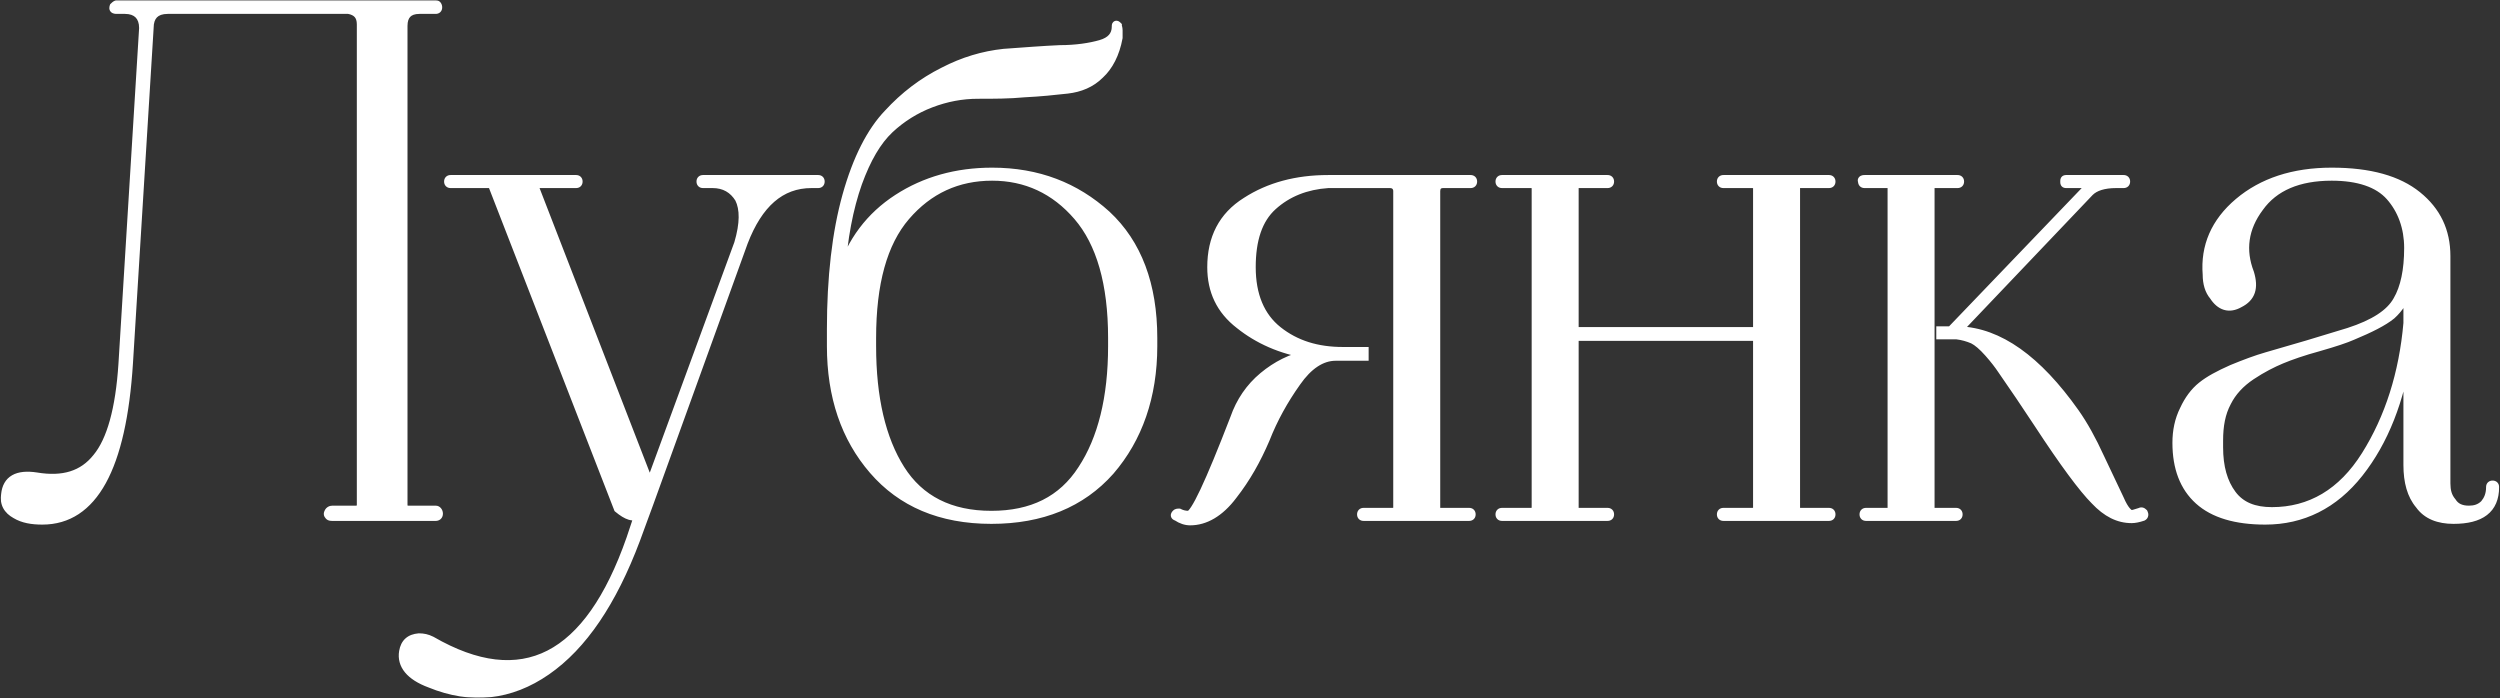
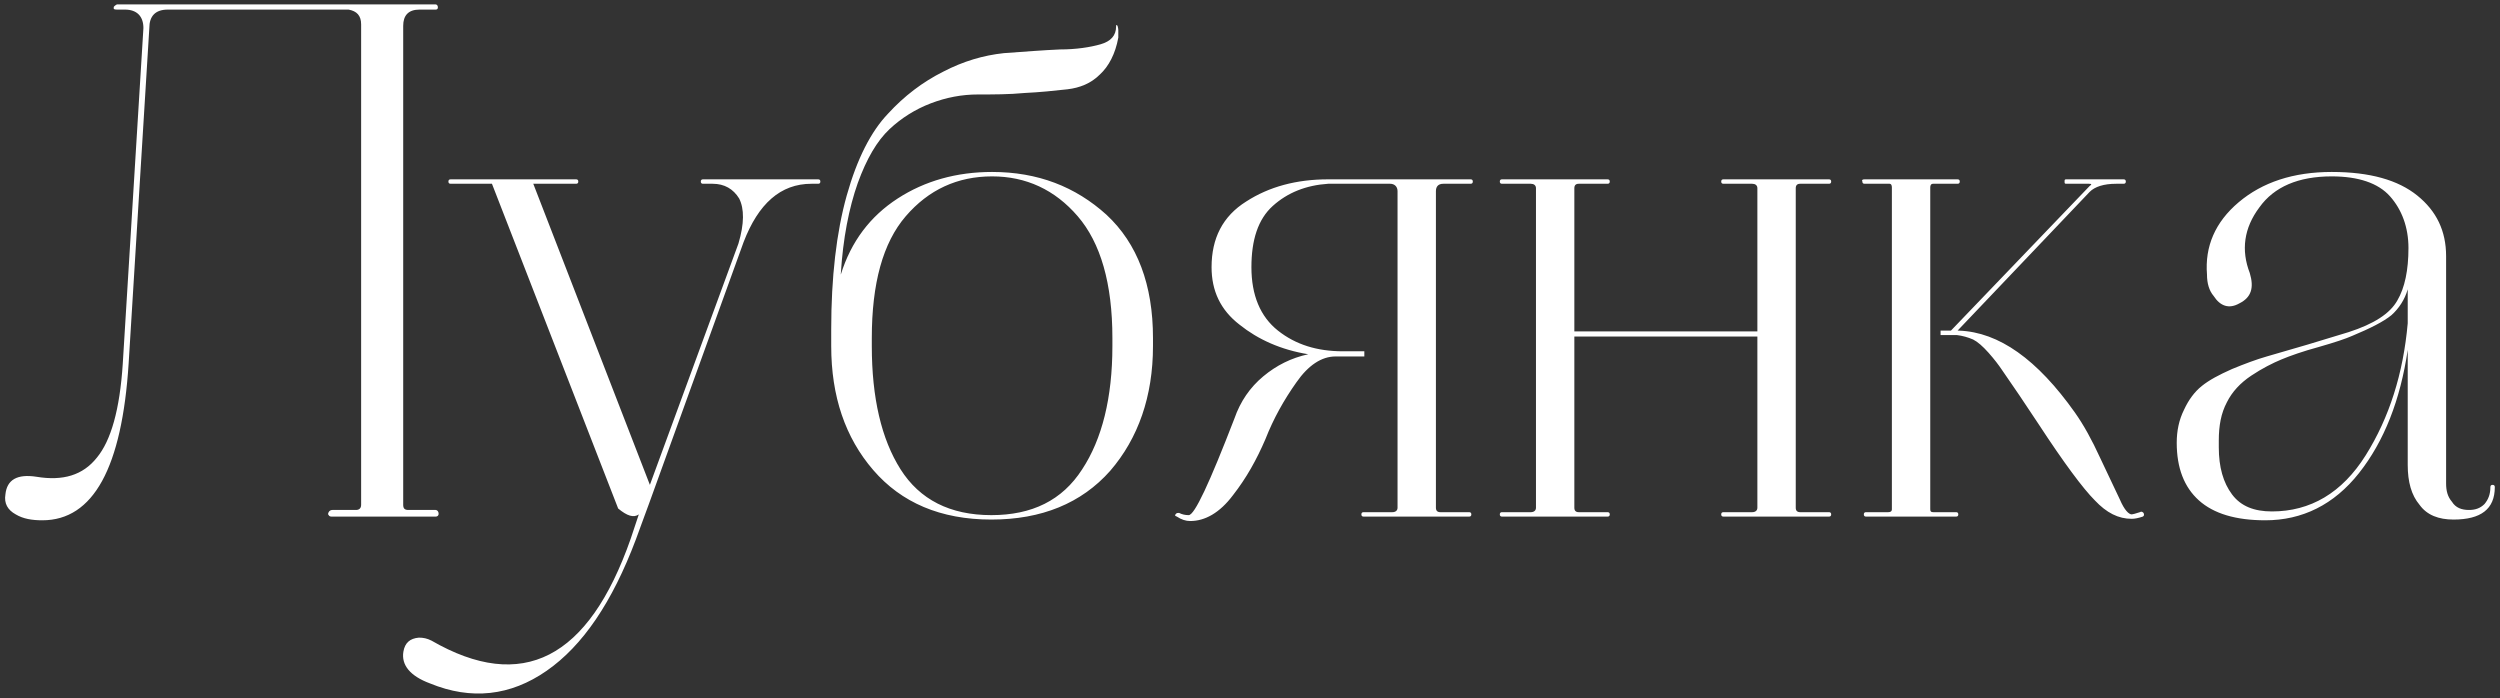
<svg xmlns="http://www.w3.org/2000/svg" width="813" height="227" viewBox="0 0 813 227" fill="none">
  <rect x="0" y="0" width="813" height="227" fill="#333333" stroke="none" />
  <mask id="path-1-outside-1_3779_2860" maskUnits="userSpaceOnUse" x="0" y="0" width="813" height="227" fill="black">
    <rect fill="white" width="813" height="227" />
    <path d="M141.68 168H108.08C107.6 168 107.12 168 106.88 167.52C106.64 167.28 106.64 167.04 106.88 166.56C107.12 166.08 107.6 165.84 108.08 165.84H115.76C116.72 165.84 117.44 165.36 117.44 164.16V7.92C117.44 5.04 116 3.6 113.36 3.12H54.56C50.48 3.12 48.56 5.28 48.56 9.12L41.84 118.08C39.68 152.16 30.32 169.2 13.76 169.2C10.4 169.2 7.52 168.72 5.12 167.28C2.48 165.84 1.28 163.68 1.76 160.8C2.24 156 5.6 154.08 11.84 155.04C20.48 156.48 26.96 154.56 31.52 148.8C36.08 143.28 38.96 133.2 39.92 118.32L46.64 9.12C46.64 5.28 44.48 3.12 40.64 3.12H38C37.04 3.12 36.8 2.88 37.04 2.16C37.28 1.92 37.52 1.68 38 1.44H141.68C142.16 1.44 142.4 1.92 142.4 2.4C142.4 2.88 142.16 3.12 141.68 3.12H136.4C132.8 3.12 131.12 5.04 131.12 8.4V164.16C131.12 165.36 131.6 165.84 132.8 165.84H141.68C142.16 165.84 142.64 166.32 142.64 167.04C142.64 167.76 142.16 168 141.68 168ZM241.822 78.72L211.102 163.68L209.422 168.24L206.782 175.44C199.102 195.84 189.502 210 177.742 218.16C165.982 226.32 153.262 227.76 139.822 222.24C133.342 219.84 130.462 216.24 131.182 211.92C131.662 209.04 133.342 207.6 136.222 207.36C137.662 207.36 138.862 207.6 140.302 208.32C169.822 225.36 191.422 214.32 205.102 175.2L207.742 167.28C206.062 168.48 203.902 167.76 201.022 165.36L159.982 59.76H146.542C146.062 59.76 145.822 59.52 145.822 59.04C145.822 58.56 146.062 58.32 146.542 58.32H187.342C187.822 58.32 188.062 58.56 188.062 59.04C188.062 59.52 187.822 59.76 187.342 59.76H173.422L211.342 157.68L240.142 79.2C242.062 72.72 242.062 67.92 240.382 64.56C238.462 61.44 235.582 59.76 231.742 59.76H228.622C228.142 59.76 227.902 59.52 227.902 59.04C227.902 58.56 228.142 58.32 228.622 58.32H266.062C266.542 58.32 266.782 58.56 266.782 59.04C266.782 59.52 266.542 59.76 266.062 59.76H263.902C253.822 59.76 246.622 66.24 241.822 78.72ZM322.631 55.92C337.511 55.92 349.751 60.72 359.831 69.84C369.911 79.2 374.951 92.64 374.951 109.92V112.56C374.951 128.88 370.151 142.56 361.031 153.12C351.671 163.68 338.711 168.96 322.391 168.96C305.831 168.96 293.111 163.44 283.991 152.88C274.871 142.32 270.311 128.88 270.311 112.56V107.04C270.311 90.24 271.991 75.6 275.351 63.6C278.711 51.6 283.271 42.72 288.791 36.96C294.071 31.2 300.071 26.64 306.791 23.28C313.271 19.92 319.751 18 326.471 17.28C333.191 16.8 339.191 16.32 344.711 16.08C349.991 16.08 354.551 15.36 357.911 14.4C361.271 13.44 362.951 11.52 362.951 8.64C362.951 8.16 362.951 7.92 363.431 8.4C363.431 8.64 363.671 9.12 363.671 9.84V12.24C362.711 17.52 360.551 21.6 357.671 24.24C354.791 27.12 351.191 28.56 347.111 29.04C342.791 29.52 338.231 30 333.191 30.24C328.151 30.72 323.111 30.72 318.071 30.72C312.791 30.72 307.751 31.68 302.711 33.6C297.671 35.52 293.111 38.4 289.271 42C285.191 45.84 281.831 51.6 278.951 59.52C276.071 67.68 274.151 77.52 273.431 89.04V89.28C276.791 78.48 283.031 70.32 291.911 64.56C300.791 58.8 311.111 55.92 322.631 55.92ZM322.631 57.36C311.351 57.36 301.991 61.68 294.551 70.32C287.111 78.96 283.511 92.16 283.511 109.92V112.56C283.511 129.36 286.631 142.8 292.871 152.64C299.111 162.48 308.951 167.52 322.391 167.52C335.591 167.52 345.431 162.72 351.911 152.64C358.391 142.8 361.751 129.36 361.751 112.56V109.92C361.751 92.16 357.911 78.96 350.471 70.32C343.031 61.68 333.671 57.36 322.631 57.36ZM443.681 114.24V115.92H434.321C429.761 115.92 425.441 118.8 421.601 124.32C417.521 130.08 414.161 136.08 411.521 142.8C408.641 149.52 405.281 155.52 400.961 161.04C396.641 166.8 391.841 169.44 387.041 169.44C385.601 169.44 384.161 168.96 382.721 168C382.001 167.76 382.001 167.52 382.481 167.04C382.721 166.8 382.961 166.8 383.441 166.8C384.401 167.28 385.361 167.52 386.561 167.52C388.481 167.52 393.281 157.2 401.441 136.08C403.361 130.56 406.481 126 410.801 122.4C415.121 118.8 419.921 116.4 425.441 115.2C416.561 113.76 409.121 110.4 403.121 105.6C396.881 100.8 394.001 94.56 394.001 86.88C394.001 77.52 397.601 70.32 405.281 65.52C412.721 60.72 421.601 58.32 431.921 58.32H478.241C478.721 58.32 478.961 58.56 478.961 59.04C478.961 59.52 478.721 59.76 478.241 59.76H469.361C467.681 59.76 466.961 60.72 466.961 62.16V165.12C466.961 166.08 467.441 166.56 468.401 166.56H477.761C478.241 166.56 478.481 166.8 478.481 167.28C478.481 167.76 478.241 168 477.761 168H443.441C442.961 168 442.721 167.76 442.721 167.28C442.721 166.8 442.961 166.56 443.441 166.56H452.801C453.761 166.56 454.481 166.08 454.481 165.12V62.16C454.481 60.72 453.521 59.76 452.081 59.76H431.921C424.721 60.24 418.721 62.64 413.921 66.96C409.121 71.28 406.961 78 406.961 86.88C406.961 96 409.841 102.96 415.601 107.52C421.361 112.08 428.321 114.24 436.721 114.24H443.681ZM511.978 165.12C511.978 166.08 512.458 166.56 513.418 166.56H522.778C523.258 166.56 523.498 166.8 523.498 167.28C523.498 167.76 523.258 168 522.778 168H488.458C487.978 168 487.738 167.76 487.738 167.28C487.738 166.8 487.978 166.56 488.458 166.56H497.818C498.777 166.56 499.498 166.08 499.498 165.12V61.2C499.498 60.24 498.777 59.76 497.818 59.76H488.458C487.978 59.76 487.738 59.52 487.738 59.04C487.738 58.56 487.978 58.32 488.458 58.32H522.778C523.258 58.32 523.498 58.56 523.498 59.04C523.498 59.52 523.258 59.76 522.778 59.76H513.418C512.458 59.76 511.978 60.24 511.978 61.2V107.76H571.498V61.2C571.498 60.24 570.778 59.76 569.818 59.76H560.458C559.978 59.76 559.738 59.52 559.738 59.04C559.738 58.56 559.978 58.32 560.458 58.32H594.778C595.258 58.32 595.498 58.56 595.498 59.04C595.498 59.52 595.258 59.76 594.778 59.76H585.418C584.458 59.76 583.978 60.24 583.978 61.2V165.12C583.978 166.08 584.458 166.56 585.418 166.56H594.778C595.258 166.56 595.498 166.8 595.498 167.28C595.498 167.76 595.258 168 594.778 168H560.458C559.978 168 559.738 167.76 559.738 167.28C559.738 166.8 559.978 166.56 560.458 166.56H569.818C570.778 166.56 571.498 166.08 571.498 165.12V109.44H511.978V165.12ZM615.239 165.6V60.96C615.239 60.24 614.999 59.76 614.519 59.76H606.359C605.879 59.76 605.639 59.52 605.639 59.04C605.399 58.56 605.639 58.32 606.359 58.32H636.599C637.079 58.32 637.319 58.56 637.319 59.04C637.319 59.52 637.079 59.76 636.599 59.76H628.679C627.959 59.76 627.719 60.24 627.719 60.96V165.6C627.719 166.32 627.959 166.56 628.679 166.56H636.119C636.599 166.56 636.839 166.8 636.839 167.28C636.839 167.76 636.599 168 636.119 168H606.839C606.359 168 606.119 167.76 606.119 167.28C606.119 166.8 606.359 166.56 606.839 166.56H614.039C614.759 166.56 615.239 166.32 615.239 165.6ZM631.079 108.96V107.52H634.439L679.559 60.48C680.279 60 680.279 59.76 679.319 59.76H671.879C671.399 59.76 671.399 59.52 671.399 59.04C671.399 58.56 671.399 58.32 671.879 58.32H690.599C691.079 58.32 691.319 58.56 691.319 59.04C691.319 59.52 691.079 59.76 690.599 59.76H688.199C684.119 59.76 681.239 60.72 679.559 62.4L636.599 107.52H637.079C650.039 108 662.519 116.88 674.759 134.16C677.639 138.24 680.279 143.04 682.919 148.8L689.399 162.48C690.839 165.84 692.279 167.28 693.239 167.28C693.479 167.28 694.439 167.04 695.879 166.56C696.359 166.32 696.599 166.32 697.079 166.8C697.319 167.28 697.319 167.76 696.839 168C695.399 168.48 694.199 168.72 693.239 168.72C688.919 168.72 685.079 166.8 681.239 162.72C677.399 158.88 671.159 150.48 662.999 138L656.759 128.64L650.999 120.24C650.039 118.8 648.599 116.88 646.679 114.72C644.759 112.56 643.079 111.12 641.639 110.4C639.959 109.68 638.279 109.2 636.359 108.96H631.079ZM782.992 113.76C780.592 130.08 775.312 143.52 767.152 153.84C758.992 164.16 748.672 169.2 736.672 169.2C727.072 169.2 719.872 167.04 715.072 162.72C710.272 158.4 707.872 152.16 707.872 144C707.872 140.16 708.592 136.56 710.272 133.2C711.712 130.08 713.632 127.44 716.032 125.52C718.432 123.6 721.552 121.92 725.872 120C729.952 118.32 733.792 116.88 737.152 115.92L750.352 112.08L763.792 108C771.952 105.36 777.232 102 779.632 97.68C782.032 93.6 783.232 87.84 783.232 80.64C783.232 73.92 781.072 68.16 777.232 63.84C773.392 59.52 766.912 57.36 758.272 57.36C747.472 57.36 739.552 60.72 734.752 67.44C729.712 74.16 728.752 81.36 731.632 88.8C733.072 93.6 732.112 96.72 728.272 98.64C724.912 100.56 722.032 99.6 719.872 96.24C718.432 94.56 717.712 92.16 717.712 89.28C716.992 80.16 720.352 72.24 728.032 65.76C735.712 59.28 745.792 55.92 758.272 55.92C770.752 55.92 779.872 58.56 786.112 63.6C792.352 68.64 795.472 75.12 795.472 83.28V157.2C795.472 159.6 795.952 161.52 797.392 163.2C798.592 165.12 800.512 165.84 802.912 165.84C804.832 165.84 806.512 165.36 807.952 163.92C809.152 162.48 809.872 160.8 809.872 158.4C809.872 157.92 810.112 157.68 810.592 157.68C811.072 157.68 811.312 157.92 811.312 158.4C811.312 165.6 806.752 168.96 797.872 168.96C793.072 168.96 789.232 167.52 786.832 164.16C784.192 161.04 782.992 156.72 782.992 151.2V113.76ZM738.832 166.32C751.312 166.32 761.632 160.32 769.312 148.08C776.992 135.84 781.552 121.44 782.992 105.12V94.08C782.032 97.44 780.112 100.32 777.712 102.48C775.072 104.64 770.752 106.8 764.992 109.2C762.832 110.16 759.232 111.36 754.192 112.8C748.912 114.24 744.832 115.68 741.952 116.88C739.072 118.08 735.712 119.76 732.112 122.16C728.512 124.56 725.872 127.44 724.192 130.8C722.272 134.4 721.552 138.48 721.552 143.28V145.44C721.552 151.92 722.992 156.96 725.872 160.8C728.752 164.64 733.072 166.32 738.832 166.32Z" />
  </mask>
  <path d="M141.68 168H108.08C107.6 168 107.12 168 106.88 167.52C106.64 167.28 106.64 167.04 106.88 166.56C107.12 166.08 107.6 165.84 108.08 165.84H115.76C116.72 165.84 117.44 165.36 117.44 164.16V7.92C117.44 5.04 116 3.6 113.36 3.12H54.56C50.48 3.12 48.56 5.28 48.56 9.12L41.84 118.08C39.68 152.16 30.32 169.2 13.76 169.2C10.4 169.2 7.52 168.72 5.12 167.28C2.48 165.84 1.28 163.68 1.76 160.8C2.24 156 5.6 154.08 11.84 155.04C20.48 156.48 26.96 154.56 31.52 148.8C36.08 143.28 38.96 133.2 39.92 118.32L46.64 9.12C46.64 5.28 44.48 3.12 40.64 3.12H38C37.04 3.12 36.8 2.88 37.04 2.16C37.28 1.92 37.52 1.68 38 1.44H141.68C142.16 1.44 142.4 1.92 142.4 2.4C142.4 2.88 142.16 3.12 141.68 3.12H136.4C132.8 3.12 131.12 5.04 131.12 8.4V164.16C131.12 165.36 131.6 165.84 132.8 165.84H141.68C142.16 165.84 142.64 166.32 142.64 167.04C142.64 167.76 142.16 168 141.68 168ZM241.822 78.72L211.102 163.68L209.422 168.24L206.782 175.44C199.102 195.84 189.502 210 177.742 218.16C165.982 226.32 153.262 227.76 139.822 222.24C133.342 219.84 130.462 216.24 131.182 211.92C131.662 209.04 133.342 207.6 136.222 207.36C137.662 207.36 138.862 207.6 140.302 208.32C169.822 225.36 191.422 214.32 205.102 175.2L207.742 167.28C206.062 168.48 203.902 167.76 201.022 165.36L159.982 59.76H146.542C146.062 59.76 145.822 59.52 145.822 59.04C145.822 58.56 146.062 58.32 146.542 58.32H187.342C187.822 58.32 188.062 58.56 188.062 59.04C188.062 59.52 187.822 59.76 187.342 59.76H173.422L211.342 157.68L240.142 79.2C242.062 72.72 242.062 67.92 240.382 64.56C238.462 61.44 235.582 59.76 231.742 59.76H228.622C228.142 59.76 227.902 59.52 227.902 59.04C227.902 58.56 228.142 58.32 228.622 58.32H266.062C266.542 58.32 266.782 58.56 266.782 59.04C266.782 59.52 266.542 59.76 266.062 59.76H263.902C253.822 59.76 246.622 66.24 241.822 78.72ZM322.631 55.92C337.511 55.92 349.751 60.72 359.831 69.84C369.911 79.2 374.951 92.64 374.951 109.92V112.56C374.951 128.88 370.151 142.56 361.031 153.12C351.671 163.68 338.711 168.96 322.391 168.96C305.831 168.96 293.111 163.44 283.991 152.88C274.871 142.32 270.311 128.88 270.311 112.56V107.04C270.311 90.24 271.991 75.6 275.351 63.6C278.711 51.6 283.271 42.72 288.791 36.96C294.071 31.2 300.071 26.64 306.791 23.28C313.271 19.92 319.751 18 326.471 17.28C333.191 16.8 339.191 16.32 344.711 16.08C349.991 16.08 354.551 15.36 357.911 14.4C361.271 13.44 362.951 11.52 362.951 8.64C362.951 8.16 362.951 7.92 363.431 8.4C363.431 8.64 363.671 9.12 363.671 9.84V12.24C362.711 17.52 360.551 21.6 357.671 24.24C354.791 27.12 351.191 28.56 347.111 29.04C342.791 29.52 338.231 30 333.191 30.24C328.151 30.72 323.111 30.72 318.071 30.72C312.791 30.72 307.751 31.68 302.711 33.6C297.671 35.52 293.111 38.4 289.271 42C285.191 45.84 281.831 51.6 278.951 59.52C276.071 67.68 274.151 77.52 273.431 89.04V89.28C276.791 78.48 283.031 70.32 291.911 64.56C300.791 58.8 311.111 55.92 322.631 55.92ZM322.631 57.36C311.351 57.36 301.991 61.68 294.551 70.32C287.111 78.96 283.511 92.16 283.511 109.92V112.56C283.511 129.36 286.631 142.8 292.871 152.64C299.111 162.48 308.951 167.52 322.391 167.52C335.591 167.52 345.431 162.72 351.911 152.64C358.391 142.8 361.751 129.36 361.751 112.56V109.92C361.751 92.16 357.911 78.96 350.471 70.32C343.031 61.68 333.671 57.36 322.631 57.36ZM443.681 114.24V115.92H434.321C429.761 115.92 425.441 118.8 421.601 124.32C417.521 130.08 414.161 136.08 411.521 142.8C408.641 149.52 405.281 155.52 400.961 161.04C396.641 166.8 391.841 169.44 387.041 169.44C385.601 169.44 384.161 168.96 382.721 168C382.001 167.76 382.001 167.52 382.481 167.04C382.721 166.8 382.961 166.8 383.441 166.8C384.401 167.28 385.361 167.52 386.561 167.52C388.481 167.52 393.281 157.2 401.441 136.08C403.361 130.56 406.481 126 410.801 122.4C415.121 118.8 419.921 116.4 425.441 115.2C416.561 113.76 409.121 110.4 403.121 105.6C396.881 100.8 394.001 94.56 394.001 86.88C394.001 77.52 397.601 70.32 405.281 65.52C412.721 60.72 421.601 58.32 431.921 58.32H478.241C478.721 58.32 478.961 58.56 478.961 59.04C478.961 59.52 478.721 59.76 478.241 59.76H469.361C467.681 59.76 466.961 60.72 466.961 62.16V165.12C466.961 166.08 467.441 166.56 468.401 166.56H477.761C478.241 166.56 478.481 166.8 478.481 167.28C478.481 167.76 478.241 168 477.761 168H443.441C442.961 168 442.721 167.76 442.721 167.28C442.721 166.8 442.961 166.56 443.441 166.56H452.801C453.761 166.56 454.481 166.08 454.481 165.12V62.16C454.481 60.72 453.521 59.76 452.081 59.76H431.921C424.721 60.24 418.721 62.64 413.921 66.96C409.121 71.28 406.961 78 406.961 86.88C406.961 96 409.841 102.96 415.601 107.52C421.361 112.08 428.321 114.24 436.721 114.24H443.681ZM511.978 165.12C511.978 166.08 512.458 166.56 513.418 166.56H522.778C523.258 166.56 523.498 166.8 523.498 167.28C523.498 167.76 523.258 168 522.778 168H488.458C487.978 168 487.738 167.76 487.738 167.28C487.738 166.8 487.978 166.56 488.458 166.56H497.818C498.777 166.56 499.498 166.08 499.498 165.12V61.2C499.498 60.24 498.777 59.76 497.818 59.76H488.458C487.978 59.76 487.738 59.52 487.738 59.04C487.738 58.56 487.978 58.32 488.458 58.32H522.778C523.258 58.32 523.498 58.56 523.498 59.04C523.498 59.52 523.258 59.76 522.778 59.76H513.418C512.458 59.76 511.978 60.24 511.978 61.2V107.76H571.498V61.2C571.498 60.24 570.778 59.76 569.818 59.76H560.458C559.978 59.76 559.738 59.52 559.738 59.04C559.738 58.56 559.978 58.32 560.458 58.32H594.778C595.258 58.32 595.498 58.56 595.498 59.04C595.498 59.52 595.258 59.76 594.778 59.76H585.418C584.458 59.76 583.978 60.24 583.978 61.2V165.12C583.978 166.08 584.458 166.56 585.418 166.56H594.778C595.258 166.56 595.498 166.8 595.498 167.28C595.498 167.76 595.258 168 594.778 168H560.458C559.978 168 559.738 167.76 559.738 167.28C559.738 166.8 559.978 166.56 560.458 166.56H569.818C570.778 166.56 571.498 166.08 571.498 165.12V109.44H511.978V165.12ZM615.239 165.6V60.96C615.239 60.24 614.999 59.76 614.519 59.76H606.359C605.879 59.76 605.639 59.52 605.639 59.04C605.399 58.56 605.639 58.32 606.359 58.32H636.599C637.079 58.32 637.319 58.56 637.319 59.04C637.319 59.52 637.079 59.76 636.599 59.76H628.679C627.959 59.76 627.719 60.24 627.719 60.96V165.6C627.719 166.32 627.959 166.56 628.679 166.56H636.119C636.599 166.56 636.839 166.8 636.839 167.28C636.839 167.76 636.599 168 636.119 168H606.839C606.359 168 606.119 167.76 606.119 167.28C606.119 166.8 606.359 166.56 606.839 166.56H614.039C614.759 166.56 615.239 166.32 615.239 165.6ZM631.079 108.96V107.52H634.439L679.559 60.48C680.279 60 680.279 59.76 679.319 59.76H671.879C671.399 59.76 671.399 59.52 671.399 59.04C671.399 58.56 671.399 58.32 671.879 58.32H690.599C691.079 58.32 691.319 58.56 691.319 59.04C691.319 59.52 691.079 59.76 690.599 59.76H688.199C684.119 59.76 681.239 60.72 679.559 62.4L636.599 107.52H637.079C650.039 108 662.519 116.88 674.759 134.16C677.639 138.24 680.279 143.04 682.919 148.8L689.399 162.48C690.839 165.84 692.279 167.28 693.239 167.28C693.479 167.28 694.439 167.04 695.879 166.56C696.359 166.32 696.599 166.32 697.079 166.8C697.319 167.28 697.319 167.76 696.839 168C695.399 168.48 694.199 168.72 693.239 168.72C688.919 168.72 685.079 166.8 681.239 162.72C677.399 158.88 671.159 150.48 662.999 138L656.759 128.64L650.999 120.24C650.039 118.8 648.599 116.88 646.679 114.72C644.759 112.56 643.079 111.12 641.639 110.4C639.959 109.68 638.279 109.2 636.359 108.96H631.079ZM782.992 113.76C780.592 130.08 775.312 143.52 767.152 153.84C758.992 164.16 748.672 169.2 736.672 169.2C727.072 169.2 719.872 167.04 715.072 162.72C710.272 158.4 707.872 152.16 707.872 144C707.872 140.16 708.592 136.56 710.272 133.2C711.712 130.08 713.632 127.44 716.032 125.52C718.432 123.6 721.552 121.92 725.872 120C729.952 118.32 733.792 116.88 737.152 115.92L750.352 112.08L763.792 108C771.952 105.36 777.232 102 779.632 97.68C782.032 93.6 783.232 87.84 783.232 80.64C783.232 73.92 781.072 68.16 777.232 63.84C773.392 59.52 766.912 57.36 758.272 57.36C747.472 57.36 739.552 60.72 734.752 67.44C729.712 74.16 728.752 81.36 731.632 88.8C733.072 93.6 732.112 96.72 728.272 98.64C724.912 100.56 722.032 99.6 719.872 96.24C718.432 94.56 717.712 92.16 717.712 89.28C716.992 80.16 720.352 72.24 728.032 65.76C735.712 59.28 745.792 55.92 758.272 55.92C770.752 55.92 779.872 58.56 786.112 63.6C792.352 68.64 795.472 75.12 795.472 83.28V157.2C795.472 159.6 795.952 161.52 797.392 163.2C798.592 165.12 800.512 165.84 802.912 165.84C804.832 165.84 806.512 165.36 807.952 163.92C809.152 162.48 809.872 160.8 809.872 158.4C809.872 157.92 810.112 157.68 810.592 157.68C811.072 157.68 811.312 157.92 811.312 158.4C811.312 165.6 806.752 168.96 797.872 168.96C793.072 168.96 789.232 167.52 786.832 164.16C784.192 161.04 782.992 156.72 782.992 151.2V113.76ZM738.832 166.32C751.312 166.32 761.632 160.32 769.312 148.08C776.992 135.84 781.552 121.44 782.992 105.12V94.08C782.032 97.44 780.112 100.32 777.712 102.48C775.072 104.64 770.752 106.8 764.992 109.2C762.832 110.16 759.232 111.36 754.192 112.8C748.912 114.24 744.832 115.68 741.952 116.88C739.072 118.08 735.712 119.76 732.112 122.16C728.512 124.56 725.872 127.44 724.192 130.8C722.272 134.4 721.552 138.48 721.552 143.28V145.44C721.552 151.92 722.992 156.96 725.872 160.8C728.752 164.64 733.072 166.32 738.832 166.32Z" fill="white" />
-   <path d="M106.88 167.52L108.132 166.894L108.031 166.691L107.87 166.53L106.88 167.52ZM106.88 166.56L105.628 165.934L105.628 165.934L106.88 166.56ZM113.36 3.12L113.61 1.743L113.486 1.72H113.36V3.12ZM48.56 9.12L49.957 9.206L49.96 9.163V9.12H48.56ZM41.84 118.08L43.237 118.169L43.237 118.166L41.84 118.08ZM5.12 167.28L5.84 166.08L5.816 166.065L5.79 166.051L5.12 167.28ZM1.76 160.8L3.141 161.03L3.148 160.985L3.153 160.939L1.76 160.8ZM11.84 155.04L12.07 153.659L12.062 153.658L12.053 153.656L11.84 155.04ZM31.52 148.8L30.441 147.908L30.431 147.92L30.422 147.931L31.52 148.8ZM39.92 118.32L41.317 118.41L41.317 118.406L39.92 118.32ZM46.64 9.12L48.037 9.206L48.04 9.163V9.12H46.64ZM37.04 2.16L36.05 1.17L35.816 1.404L35.712 1.717L37.04 2.16ZM38 1.44V0.04H37.669L37.374 0.188L38 1.44ZM141.68 168V166.6H108.08V168V169.4H141.68V168ZM108.08 168V166.6C107.951 166.6 107.877 166.599 107.814 166.595C107.754 166.592 107.749 166.587 107.775 166.594C107.806 166.603 107.881 166.63 107.964 166.695C108.051 166.763 108.105 166.84 108.132 166.894L106.88 167.52L105.628 168.146C105.949 168.788 106.476 169.135 107.005 169.286C107.44 169.41 107.888 169.4 108.08 169.4V168ZM106.88 167.52L107.87 166.53C107.891 166.551 107.955 166.62 108.012 166.74C108.073 166.87 108.1 167.007 108.1 167.13C108.1 167.186 108.094 167.23 108.089 167.259C108.084 167.288 108.079 167.304 108.078 167.305C108.078 167.307 108.081 167.298 108.09 167.277C108.099 167.255 108.112 167.226 108.132 167.186L106.88 166.56L105.628 165.934C105.488 166.213 105.3 166.638 105.3 167.13C105.3 167.741 105.579 168.199 105.89 168.51L106.88 167.52ZM106.88 166.56L108.132 167.186C108.129 167.192 108.122 167.203 108.112 167.214C108.102 167.224 108.092 167.231 108.085 167.236C108.071 167.243 108.07 167.24 108.08 167.24V165.84V164.44C107.147 164.44 106.138 164.914 105.628 165.934L106.88 166.56ZM108.08 165.84V167.24H115.76V165.84V164.44H108.08V165.84ZM115.76 165.84V167.24C116.453 167.24 117.256 167.067 117.897 166.491C118.564 165.89 118.84 165.048 118.84 164.16H117.44H116.04C116.04 164.322 116.016 164.401 116.006 164.425C116 164.442 116.002 164.428 116.023 164.409C116.064 164.373 116.027 164.44 115.76 164.44V165.84ZM117.44 164.16H118.84V7.92H117.44H116.04V164.16H117.44ZM117.44 7.92H118.84C118.84 6.246 118.418 4.799 117.439 3.692C116.47 2.598 115.116 2.016 113.61 1.743L113.36 3.12L113.11 4.497C114.244 4.704 114.93 5.082 115.341 5.548C115.742 6.001 116.04 6.714 116.04 7.92H117.44ZM113.36 3.12V1.72H54.56V3.12V4.52H113.36V3.12ZM54.56 3.12V1.72C52.283 1.72 50.364 2.326 49.025 3.705C47.694 5.076 47.16 6.984 47.16 9.12H48.56H49.96C49.96 7.416 50.386 6.324 51.035 5.655C51.676 4.994 52.757 4.52 54.56 4.52V3.12ZM48.56 9.12L47.163 9.034L40.443 117.994L41.84 118.08L43.237 118.166L49.957 9.206L48.56 9.12ZM41.84 118.08L40.443 117.991C39.367 134.959 36.505 147.495 31.973 155.746C27.488 163.912 21.431 167.8 13.76 167.8V169.2V170.6C22.649 170.6 29.552 165.968 34.427 157.094C39.255 148.305 42.153 135.281 43.237 118.169L41.84 118.08ZM13.76 169.2V167.8C10.514 167.8 7.928 167.332 5.84 166.08L5.12 167.28L4.4 168.48C7.112 170.108 10.286 170.6 13.76 170.6V169.2ZM5.12 167.28L5.79 166.051C4.648 165.428 3.919 164.706 3.508 163.927C3.103 163.158 2.943 162.217 3.141 161.03L1.76 160.8L0.379 160.57C0.097 162.263 0.297 163.842 1.032 165.233C1.761 166.614 2.952 167.692 4.45 168.509L5.12 167.28ZM1.76 160.8L3.153 160.939C3.36 158.865 4.145 157.655 5.335 156.976C6.614 156.245 8.637 155.964 11.627 156.424L11.84 155.04L12.053 153.656C8.803 153.156 6.026 153.355 3.945 154.544C1.775 155.785 0.64 157.935 0.367 160.661L1.76 160.8ZM11.84 155.04L11.61 156.421C16.079 157.166 20.091 157.059 23.627 155.956C27.181 154.848 30.173 152.757 32.618 149.669L31.52 148.8L30.422 147.931C28.307 150.603 25.779 152.352 22.793 153.284C19.789 154.221 16.241 154.354 12.07 153.659L11.84 155.04ZM31.52 148.8L32.599 149.692C37.458 143.811 40.354 133.342 41.317 118.41L39.92 118.32L38.523 118.23C37.566 133.058 34.702 142.749 30.441 147.908L31.52 148.8ZM39.92 118.32L41.317 118.406L48.037 9.206L46.64 9.12L45.243 9.034L38.523 118.234L39.92 118.32ZM46.64 9.12H48.04C48.04 6.942 47.423 5.043 46.07 3.69C44.717 2.337 42.818 1.72 40.64 1.72V3.12V4.52C42.302 4.52 43.403 4.983 44.09 5.67C44.777 6.357 45.24 7.458 45.24 9.12H46.64ZM40.64 3.12V1.72H38V3.12V4.52H40.64V3.12ZM38 3.12V1.72C37.908 1.72 37.838 1.717 37.787 1.713C37.762 1.711 37.743 1.709 37.73 1.707C37.717 1.705 37.711 1.704 37.711 1.704C37.712 1.704 37.721 1.706 37.736 1.711C37.752 1.716 37.777 1.725 37.808 1.74C37.87 1.769 37.964 1.824 38.06 1.92C38.16 2.02 38.238 2.14 38.289 2.271C38.338 2.397 38.351 2.504 38.353 2.571C38.357 2.686 38.33 2.716 38.368 2.603L37.04 2.16L35.712 1.717C35.586 2.095 35.295 3.115 36.08 3.9C36.419 4.239 36.823 4.375 37.111 4.439C37.407 4.504 37.716 4.52 38 4.52V3.12ZM37.04 2.16L38.03 3.15C38.154 3.026 38.223 2.958 38.305 2.893C38.378 2.835 38.474 2.768 38.626 2.692L38 1.44L37.374 0.188C36.688 0.531 36.319 0.901 36.05 1.17L37.04 2.16ZM38 1.44V2.84H141.68V1.44V0.04H38V1.44ZM141.68 1.44V2.84C141.557 2.84 141.418 2.806 141.29 2.732C141.168 2.661 141.094 2.575 141.055 2.517C140.988 2.415 141 2.368 141 2.4H142.4H143.8C143.8 1.952 143.692 1.425 143.385 0.963C143.05 0.461 142.463 0.04 141.68 0.04V1.44ZM142.4 2.4H141C141 2.424 140.995 2.185 141.23 1.95C141.465 1.715 141.704 1.72 141.68 1.72V3.12V4.52C142.136 4.52 142.735 4.405 143.21 3.93C143.685 3.455 143.8 2.856 143.8 2.4H142.4ZM141.68 3.12V1.72H136.4V3.12V4.52H141.68V3.12ZM136.4 3.12V1.72C134.361 1.72 132.621 2.268 131.403 3.527C130.194 4.778 129.72 6.504 129.72 8.4H131.12H132.52C132.52 6.936 132.886 6.022 133.417 5.473C133.939 4.932 134.839 4.52 136.4 4.52V3.12ZM131.12 8.4H129.72V164.16H131.12H132.52V8.4H131.12ZM131.12 164.16H129.72C129.72 164.898 129.859 165.779 130.52 166.44C131.181 167.101 132.062 167.24 132.8 167.24V165.84V164.44C132.585 164.44 132.475 164.418 132.431 164.405C132.399 164.395 132.443 164.403 132.5 164.46C132.557 164.517 132.565 164.561 132.555 164.529C132.542 164.485 132.52 164.375 132.52 164.16H131.12ZM132.8 165.84V167.24H141.68V165.84V164.44H132.8V165.84ZM141.68 165.84V167.24C141.447 167.24 141.318 167.129 141.277 167.081C141.227 167.023 141.24 166.995 141.24 167.04H142.64H144.04C144.04 165.757 143.128 164.44 141.68 164.44V165.84ZM142.64 167.04H141.24C141.24 167.065 141.236 167.024 141.269 166.947C141.303 166.865 141.363 166.782 141.444 166.714C141.594 166.589 141.712 166.6 141.68 166.6V168V169.4C142.128 169.4 142.726 169.291 143.236 168.866C143.791 168.403 144.04 167.737 144.04 167.04H142.64ZM241.822 78.72L240.515 78.217L240.51 78.231L240.505 78.244L241.822 78.72ZM211.102 163.68L212.416 164.164L212.418 164.156L211.102 163.68ZM209.422 168.24L208.108 167.756L208.107 167.758L209.422 168.24ZM206.782 175.44L208.092 175.933L208.096 175.922L206.782 175.44ZM177.742 218.16L176.944 217.01L176.944 217.01L177.742 218.16ZM139.822 222.24L140.354 220.945L140.331 220.936L140.308 220.927L139.822 222.24ZM131.182 211.92L129.801 211.69L129.801 211.69L131.182 211.92ZM136.222 207.36V205.96H136.164L136.106 205.965L136.222 207.36ZM140.302 208.32L141.002 207.108L140.965 207.087L140.928 207.068L140.302 208.32ZM205.102 175.2L206.423 175.662L206.427 175.652L206.43 175.643L205.102 175.2ZM207.742 167.28L209.07 167.723L210.431 163.638L206.928 166.141L207.742 167.28ZM201.022 165.36L199.717 165.867L199.848 166.204L200.126 166.436L201.022 165.36ZM159.982 59.76L161.287 59.253L160.94 58.36H159.982V59.76ZM173.422 59.76V58.36H171.378L172.116 60.266L173.422 59.76ZM211.342 157.68L210.036 158.186L211.377 161.648L212.656 158.162L211.342 157.68ZM240.142 79.2L241.456 79.682L241.472 79.641L241.484 79.598L240.142 79.2ZM240.382 64.56L241.634 63.934L241.607 63.879L241.574 63.826L240.382 64.56ZM241.822 78.72L240.505 78.244L209.785 163.204L211.102 163.68L212.418 164.156L243.138 79.196L241.822 78.72ZM211.102 163.68L209.788 163.196L208.108 167.756L209.422 168.24L210.736 168.724L212.416 164.164L211.102 163.68ZM209.422 168.24L208.107 167.758L205.467 174.958L206.782 175.44L208.096 175.922L210.736 168.722L209.422 168.24ZM206.782 175.44L205.472 174.947C197.842 195.213 188.376 209.077 176.944 217.01L177.742 218.16L178.54 219.31C190.627 210.923 200.362 196.467 208.092 175.933L206.782 175.44ZM177.742 218.16L176.944 217.01C165.574 224.899 153.354 226.284 140.354 220.945L139.822 222.24L139.29 223.535C153.169 229.236 166.39 227.741 178.54 219.31L177.742 218.16ZM139.822 222.24L140.308 220.927C137.197 219.775 135.106 218.388 133.88 216.907C132.693 215.472 132.271 213.9 132.563 212.15L131.182 211.92L129.801 211.69C129.372 214.26 130.031 216.648 131.723 218.693C133.378 220.692 135.967 222.305 139.336 223.553L139.822 222.24ZM131.182 211.92L132.563 212.15C132.765 210.936 133.191 210.179 133.734 209.694C134.283 209.204 135.102 208.858 136.338 208.755L136.222 207.36L136.106 205.965C134.462 206.102 133.001 206.596 131.869 207.606C130.732 208.621 130.079 210.024 129.801 211.69L131.182 211.92ZM136.222 207.36V208.76C137.461 208.76 138.444 208.956 139.676 209.572L140.302 208.32L140.928 207.068C139.28 206.244 137.863 205.96 136.222 205.96V207.36ZM140.302 208.32L139.602 209.532C154.591 218.185 167.898 219.883 179.279 214.067C190.562 208.3 199.543 195.338 206.423 175.662L205.102 175.2L203.78 174.738C196.981 194.182 188.322 206.3 178.005 211.573C167.785 216.797 155.533 215.495 141.002 207.108L140.302 208.32ZM205.102 175.2L206.43 175.643L209.07 167.723L207.742 167.28L206.414 166.837L203.774 174.757L205.102 175.2ZM207.742 167.28L206.928 166.141C206.496 166.45 205.998 166.556 205.231 166.328C204.391 166.078 203.304 165.44 201.918 164.284L201.022 165.36L200.126 166.436C201.619 167.68 203.053 168.602 204.433 169.012C205.885 169.444 207.308 169.31 208.556 168.419L207.742 167.28ZM201.022 165.36L202.327 164.853L161.287 59.253L159.982 59.76L158.677 60.267L199.717 165.867L201.022 165.36ZM159.982 59.76V58.36H146.542V59.76V61.16H159.982V59.76ZM146.542 59.76V58.36C146.518 58.36 146.757 58.355 146.992 58.59C147.227 58.825 147.222 59.064 147.222 59.04H145.822H144.422C144.422 59.496 144.537 60.095 145.012 60.57C145.487 61.045 146.086 61.16 146.542 61.16V59.76ZM145.822 59.04H147.222C147.222 59.016 147.227 59.255 146.992 59.49C146.757 59.725 146.518 59.72 146.542 59.72V58.32V56.92C146.086 56.92 145.487 57.035 145.012 57.51C144.537 57.985 144.422 58.584 144.422 59.04H145.822ZM146.542 58.32V59.72H187.342V58.32V56.92H146.542V58.32ZM187.342 58.32V59.72C187.366 59.72 187.127 59.725 186.892 59.49C186.657 59.255 186.662 59.016 186.662 59.04H188.062H189.462C189.462 58.584 189.347 57.985 188.872 57.51C188.397 57.035 187.798 56.92 187.342 56.92V58.32ZM188.062 59.04H186.662C186.662 59.064 186.657 58.825 186.892 58.59C187.127 58.355 187.366 58.36 187.342 58.36V59.76V61.16C187.798 61.16 188.397 61.045 188.872 60.57C189.347 60.095 189.462 59.496 189.462 59.04H188.062ZM187.342 59.76V58.36H173.422V59.76V61.16H187.342V59.76ZM173.422 59.76L172.116 60.266L210.036 158.186L211.342 157.68L212.647 157.174L174.727 59.254L173.422 59.76ZM211.342 157.68L212.656 158.162L241.456 79.682L240.142 79.2L238.828 78.718L210.028 157.198L211.342 157.68ZM240.142 79.2L241.484 79.598C243.441 72.994 243.551 67.768 241.634 63.934L240.382 64.56L239.13 65.186C240.573 68.072 240.683 72.446 238.8 78.802L240.142 79.2ZM240.382 64.56L241.574 63.826C239.403 60.297 236.074 58.36 231.742 58.36V59.76V61.16C235.09 61.16 237.521 62.583 239.19 65.294L240.382 64.56ZM231.742 59.76V58.36H228.622V59.76V61.16H231.742V59.76ZM228.622 59.76V58.36C228.598 58.36 228.837 58.355 229.072 58.59C229.307 58.825 229.302 59.064 229.302 59.04H227.902H226.502C226.502 59.496 226.617 60.095 227.092 60.57C227.567 61.045 228.166 61.16 228.622 61.16V59.76ZM227.902 59.04H229.302C229.302 59.016 229.307 59.255 229.072 59.49C228.837 59.725 228.598 59.72 228.622 59.72V58.32V56.92C228.166 56.92 227.567 57.035 227.092 57.51C226.617 57.985 226.502 58.584 226.502 59.04H227.902ZM228.622 58.32V59.72H266.062V58.32V56.92H228.622V58.32ZM266.062 58.32V59.72C266.086 59.72 265.847 59.725 265.612 59.49C265.377 59.255 265.382 59.016 265.382 59.04H266.782H268.182C268.182 58.584 268.067 57.985 267.592 57.51C267.117 57.035 266.518 56.92 266.062 56.92V58.32ZM266.782 59.04H265.382C265.382 59.064 265.377 58.825 265.612 58.59C265.847 58.355 266.086 58.36 266.062 58.36V59.76V61.16C266.518 61.16 267.117 61.045 267.592 60.57C268.067 60.095 268.182 59.496 268.182 59.04H266.782ZM266.062 59.76V58.36H263.902V59.76V61.16H266.062V59.76ZM263.902 59.76V58.36C258.531 58.36 253.883 60.098 249.964 63.503C246.073 66.883 242.965 71.848 240.515 78.217L241.822 78.72L243.129 79.223C245.479 73.112 248.37 68.597 251.8 65.617C255.201 62.662 259.193 61.16 263.902 61.16V59.76ZM359.831 69.84L360.783 68.814L360.777 68.808L360.77 68.802L359.831 69.84ZM361.031 153.12L362.078 154.049L362.084 154.042L362.09 154.035L361.031 153.12ZM283.991 152.88L282.931 153.795L282.931 153.795L283.991 152.88ZM275.351 63.6L274.002 63.222L274.002 63.222L275.351 63.6ZM288.791 36.96L289.801 37.929L289.812 37.917L289.823 37.906L288.791 36.96ZM306.791 23.28L307.417 24.532L307.426 24.528L307.435 24.523L306.791 23.28ZM326.471 17.28L326.371 15.884L326.346 15.885L326.321 15.888L326.471 17.28ZM344.711 16.08V14.68H344.68L344.65 14.681L344.711 16.08ZM357.911 14.4L358.295 15.746L358.295 15.746L357.911 14.4ZM363.431 8.4H364.831V7.82L364.421 7.41L363.431 8.4ZM363.671 12.24L365.048 12.49L365.071 12.366V12.24H363.671ZM357.671 24.24L356.725 23.208L356.702 23.229L356.681 23.25L357.671 24.24ZM347.111 29.04L347.265 30.431L347.274 30.43L347.111 29.04ZM333.191 30.24L333.124 28.842L333.091 28.843L333.058 28.846L333.191 30.24ZM302.711 33.6L303.209 34.908L303.209 34.908L302.711 33.6ZM289.271 42L288.313 40.979L288.311 40.98L289.271 42ZM278.951 59.52L277.635 59.041L277.63 59.054L278.951 59.52ZM273.431 89.04L272.033 88.953L272.031 88.996V89.04H273.431ZM273.431 89.28H272.031L274.767 89.696L273.431 89.28ZM291.911 64.56L291.149 63.385L291.149 63.385L291.911 64.56ZM294.551 70.32L295.612 71.234L295.612 71.234L294.551 70.32ZM292.871 152.64L291.688 153.39L291.688 153.39L292.871 152.64ZM351.911 152.64L350.741 151.87L350.737 151.876L350.733 151.883L351.911 152.64ZM350.471 70.32L349.41 71.234L349.41 71.234L350.471 70.32ZM322.631 55.92V57.32C337.175 57.32 349.077 61.999 358.891 70.878L359.831 69.84L360.77 68.802C350.424 59.441 337.846 54.52 322.631 54.52V55.92ZM359.831 69.84L358.878 70.866C368.601 79.894 373.551 92.919 373.551 109.92H374.951H376.351C376.351 92.361 371.22 78.505 360.783 68.814L359.831 69.84ZM374.951 109.92H373.551V112.56H374.951H376.351V109.92H374.951ZM374.951 112.56H373.551C373.551 128.593 368.841 141.934 359.971 152.205L361.031 153.12L362.09 154.035C371.46 143.186 376.351 129.167 376.351 112.56H374.951ZM361.031 153.12L359.983 152.191C350.933 162.401 338.383 167.56 322.391 167.56V168.96V170.36C339.038 170.36 352.408 164.959 362.078 154.049L361.031 153.12ZM322.391 168.96V167.56C306.175 167.56 293.866 162.173 285.05 151.965L283.991 152.88L282.931 153.795C292.355 164.707 305.486 170.36 322.391 170.36V168.96ZM283.991 152.88L285.05 151.965C276.186 141.701 271.711 128.604 271.711 112.56H270.311H268.911C268.911 129.156 273.555 142.939 282.931 153.795L283.991 152.88ZM270.311 112.56H271.711V107.04H270.311H268.911V112.56H270.311ZM270.311 107.04H271.711C271.711 90.324 273.383 75.819 276.699 63.977L275.351 63.6L274.002 63.222C270.598 75.381 268.911 90.156 268.911 107.04H270.311ZM275.351 63.6L276.699 63.977C280.025 52.099 284.5 43.46 289.801 37.929L288.791 36.96L287.78 35.991C282.041 41.98 277.396 51.102 274.002 63.222L275.351 63.6ZM288.791 36.96L289.823 37.906C294.992 32.267 300.856 27.813 307.417 24.532L306.791 23.28L306.165 22.028C299.286 25.467 293.149 30.133 287.759 36.014L288.791 36.96ZM306.791 23.28L307.435 24.523C313.763 21.242 320.075 19.373 326.62 18.672L326.471 17.28L326.321 15.888C319.426 16.627 312.778 18.598 306.146 22.037L306.791 23.28ZM326.471 17.28L326.57 18.676C333.309 18.195 339.277 17.718 344.771 17.479L344.711 16.08L344.65 14.681C339.104 14.922 333.073 15.405 326.371 15.884L326.471 17.28ZM344.711 16.08V17.48C350.111 17.48 354.802 16.744 358.295 15.746L357.911 14.4L357.526 13.054C354.3 13.976 349.87 14.68 344.711 14.68V16.08ZM357.911 14.4L358.295 15.746C360.142 15.219 361.672 14.387 362.744 13.162C363.837 11.914 364.351 10.372 364.351 8.64H362.951H361.551C361.551 9.788 361.225 10.646 360.637 11.318C360.029 12.013 359.04 12.621 357.526 13.054L357.911 14.4ZM362.951 8.64H364.351C364.351 8.577 364.351 8.534 364.351 8.498C364.352 8.46 364.353 8.452 364.352 8.459C364.352 8.46 364.347 8.524 364.32 8.617C364.298 8.695 364.222 8.928 364.001 9.15C363.729 9.421 363.364 9.551 363.012 9.537C362.726 9.526 362.532 9.424 362.473 9.391C362.359 9.328 362.333 9.283 362.441 9.39L363.431 8.4L364.421 7.41C364.288 7.277 364.082 7.082 363.833 6.944C363.707 6.874 363.457 6.753 363.124 6.74C362.725 6.724 362.322 6.868 362.021 7.17C361.769 7.422 361.671 7.7 361.631 7.836C361.588 7.987 361.571 8.122 361.564 8.206C361.549 8.366 361.551 8.544 361.551 8.64H362.951ZM363.431 8.4H362.031C362.031 8.65 362.088 8.875 362.11 8.965C362.125 9.024 362.141 9.086 362.154 9.133C362.168 9.186 362.181 9.232 362.192 9.28C362.238 9.462 362.271 9.639 362.271 9.84H363.671H365.071C365.071 9.321 364.983 8.898 364.909 8.6C364.891 8.528 364.873 8.462 364.859 8.409C364.844 8.352 364.834 8.316 364.826 8.285C364.804 8.195 364.831 8.27 364.831 8.4H363.431ZM363.671 9.84H362.271V12.24H363.671H365.071V9.84H363.671ZM363.671 12.24L362.293 11.989C361.375 17.04 359.332 20.818 356.725 23.208L357.671 24.24L358.617 25.272C361.77 22.382 364.046 18 365.048 12.49L363.671 12.24ZM357.671 24.24L356.681 23.25C354.071 25.86 350.789 27.198 346.947 27.65L347.111 29.04L347.274 30.43C351.592 29.922 355.51 28.381 358.661 25.23L357.671 24.24ZM347.111 29.04L346.956 27.648C342.64 28.128 338.117 28.604 333.124 28.842L333.191 30.24L333.257 31.638C338.344 31.396 342.941 30.912 347.265 30.431L347.111 29.04ZM333.191 30.24L333.058 28.846C328.095 29.319 323.122 29.32 318.071 29.32V30.72V32.12C323.1 32.12 328.206 32.121 333.323 31.634L333.191 30.24ZM318.071 30.72V29.32C312.613 29.32 307.404 30.314 302.212 32.292L302.711 33.6L303.209 34.908C308.097 33.046 312.969 32.12 318.071 32.12V30.72ZM302.711 33.6L302.212 32.292C297 34.277 292.284 37.256 288.313 40.979L289.271 42L290.228 43.021C293.937 39.544 298.341 36.763 303.209 34.908L302.711 33.6ZM289.271 42L288.311 40.98C284.008 45.03 280.553 51.017 277.635 59.042L278.951 59.52L280.266 59.998C283.109 52.182 286.373 46.65 290.23 43.02L289.271 42ZM278.951 59.52L277.63 59.054C274.699 67.36 272.76 77.331 272.033 88.953L273.431 89.04L274.828 89.127C275.542 77.709 277.442 68 280.271 59.986L278.951 59.52ZM273.431 89.04H272.031V89.28H273.431H274.831V89.04H273.431ZM273.431 89.28L274.767 89.696C278.033 79.201 284.073 71.312 292.672 65.734L291.911 64.56L291.149 63.385C281.988 69.328 275.549 77.759 272.094 88.864L273.431 89.28ZM291.911 64.56L292.672 65.734C301.303 60.136 311.353 57.32 322.631 57.32V55.92V54.52C310.868 54.52 300.278 57.464 291.149 63.385L291.911 64.56ZM322.631 57.36V55.96C310.938 55.96 301.192 60.462 293.49 69.406L294.551 70.32L295.612 71.234C302.789 62.898 311.763 58.76 322.631 58.76V57.36ZM294.551 70.32L293.49 69.406C285.733 78.414 282.111 92.013 282.111 109.92H283.511H284.911C284.911 92.307 288.488 79.506 295.612 71.234L294.551 70.32ZM283.511 109.92H282.111V112.56H283.511H284.911V109.92H283.511ZM283.511 112.56H282.111C282.111 129.512 285.256 143.246 291.688 153.39L292.871 152.64L294.053 151.89C288.006 142.354 284.911 129.208 284.911 112.56H283.511ZM292.871 152.64L291.688 153.39C298.223 163.694 308.547 168.92 322.391 168.92V167.52V166.12C309.355 166.12 299.998 161.266 294.053 151.89L292.871 152.64ZM322.391 167.52V168.92C335.988 168.92 346.311 163.94 353.088 153.397L351.911 152.64L350.733 151.883C344.551 161.5 335.194 166.12 322.391 166.12V167.52ZM351.911 152.64L353.08 153.41C359.759 143.268 363.151 129.53 363.151 112.56H361.751H360.351C360.351 129.19 357.022 142.332 350.741 151.87L351.911 152.64ZM361.751 112.56H363.151V109.92H361.751H360.351V112.56H361.751ZM361.751 109.92H363.151C363.151 91.993 359.279 78.404 351.532 69.406L350.471 70.32L349.41 71.234C356.542 79.516 360.351 92.327 360.351 109.92H361.751ZM350.471 70.32L351.532 69.406C343.832 60.465 334.088 55.96 322.631 55.96V57.36V58.76C333.253 58.76 342.229 62.895 349.41 71.234L350.471 70.32ZM443.681 114.24H445.081V112.84H443.681V114.24ZM443.681 115.92V117.32H445.081V115.92H443.681ZM421.601 124.32L422.743 125.129L422.75 125.119L421.601 124.32ZM411.521 142.8L412.807 143.351L412.816 143.332L412.824 143.312L411.521 142.8ZM400.961 161.04L399.858 160.177L399.849 160.188L399.841 160.2L400.961 161.04ZM382.721 168L383.497 166.835L383.341 166.731L383.163 166.672L382.721 168ZM382.481 167.04L383.471 168.03L383.471 168.03L382.481 167.04ZM383.441 166.8L384.067 165.548L383.771 165.4H383.441V166.8ZM401.441 136.08L402.747 136.585L402.755 136.562L402.763 136.54L401.441 136.08ZM410.801 122.4L409.904 121.324L409.904 121.324L410.801 122.4ZM425.441 115.2L425.738 116.568L425.665 113.818L425.441 115.2ZM403.121 105.6L403.995 104.507L403.985 104.498L403.974 104.49L403.121 105.6ZM405.281 65.52L406.023 66.707L406.031 66.702L406.04 66.696L405.281 65.52ZM431.921 59.76V58.36H431.874L431.828 58.363L431.921 59.76ZM413.921 66.96L412.984 65.919L412.984 65.919L413.921 66.96ZM415.601 107.52L414.732 108.618L414.732 108.618L415.601 107.52ZM443.681 114.24H442.281V115.92H443.681H445.081V114.24H443.681ZM443.681 115.92V114.52H434.321V115.92V117.32H443.681V115.92ZM434.321 115.92V114.52C429.107 114.52 424.417 117.82 420.451 123.521L421.601 124.32L422.75 125.119C426.464 119.78 430.415 117.32 434.321 117.32V115.92ZM421.601 124.32L420.458 123.511C416.32 129.352 412.903 135.451 410.218 142.288L411.521 142.8L412.824 143.312C415.418 136.709 418.721 130.808 422.743 125.129L421.601 124.32ZM411.521 142.8L410.234 142.249C407.391 148.881 404.089 154.771 399.858 160.177L400.961 161.04L402.063 161.903C406.472 156.269 409.89 150.159 412.807 143.351L411.521 142.8ZM400.961 161.04L399.841 160.2C395.692 165.731 391.266 168.04 387.041 168.04V169.44V170.84C392.416 170.84 397.589 167.869 402.081 161.88L400.961 161.04ZM387.041 169.44V168.04C385.929 168.04 384.754 167.673 383.497 166.835L382.721 168L381.944 169.165C383.567 170.247 385.273 170.84 387.041 170.84V169.44ZM382.721 168L383.163 166.672C383.028 166.627 383.035 166.615 383.099 166.659C383.168 166.705 383.439 166.912 383.523 167.335C383.605 167.745 383.445 168.028 383.415 168.079C383.382 168.133 383.376 168.124 383.471 168.03L382.481 167.04L381.491 166.05C381.345 166.196 381.159 166.397 381.014 166.638C380.871 166.877 380.666 167.325 380.778 167.885C380.892 168.458 381.269 168.8 381.525 168.974C381.776 169.145 382.053 169.253 382.278 169.328L382.721 168ZM382.481 167.04L383.471 168.03C383.445 168.055 383.395 168.099 383.319 168.139C383.244 168.178 383.179 168.196 383.145 168.203C383.119 168.208 383.12 168.205 383.178 168.203C383.205 168.202 383.239 168.201 383.284 168.2C383.329 168.2 383.379 168.2 383.441 168.2V166.8V165.4C383.074 165.4 382.205 165.336 381.491 166.05L382.481 167.04ZM383.441 166.8L382.815 168.052C383.97 168.63 385.145 168.92 386.561 168.92V167.52V166.12C385.577 166.12 384.831 165.93 384.067 165.548L383.441 166.8ZM386.561 167.52V168.92C387.383 168.92 388.016 168.407 388.395 168.037C388.831 167.61 389.273 167.028 389.72 166.343C390.621 164.963 391.689 162.944 392.927 160.317C395.41 155.049 398.664 147.15 402.747 136.585L401.441 136.08L400.135 135.575C396.057 146.13 392.832 153.951 390.394 159.123C389.172 161.716 388.17 163.597 387.376 164.812C386.976 165.424 386.664 165.814 386.438 166.034C386.155 166.31 386.218 166.12 386.561 166.12V167.52ZM401.441 136.08L402.763 136.54C404.603 131.25 407.58 126.906 411.697 123.476L410.801 122.4L409.904 121.324C405.381 125.094 402.118 129.87 400.118 135.62L401.441 136.08ZM410.801 122.4L411.697 123.476C415.85 120.014 420.446 117.718 425.738 116.568L425.441 115.2L425.143 113.832C419.395 115.082 414.391 117.586 409.904 121.324L410.801 122.4ZM425.441 115.2L425.665 113.818C417.009 112.414 409.796 109.148 403.995 104.507L403.121 105.6L402.246 106.693C408.445 111.652 416.112 115.106 425.217 116.582L425.441 115.2ZM403.121 105.6L403.974 104.49C398.094 99.967 395.401 94.145 395.401 86.88H394.001H392.601C392.601 94.975 395.667 101.633 402.267 106.71L403.121 105.6ZM394.001 86.88H395.401C395.401 77.946 398.798 71.223 406.023 66.707L405.281 65.52L404.539 64.333C396.404 69.417 392.601 77.094 392.601 86.88H394.001ZM405.281 65.52L406.04 66.696C413.218 62.065 421.824 59.72 431.921 59.72V58.32V56.92C421.377 56.92 412.223 59.375 404.522 64.344L405.281 65.52ZM431.921 58.32V59.72H478.241V58.32V56.92H431.921V58.32ZM478.241 58.32V59.72C478.265 59.72 478.026 59.725 477.791 59.49C477.556 59.255 477.561 59.016 477.561 59.04H478.961H480.361C480.361 58.584 480.246 57.985 479.771 57.51C479.295 57.035 478.696 56.92 478.241 56.92V58.32ZM478.961 59.04H477.561C477.561 59.064 477.556 58.825 477.791 58.59C478.026 58.355 478.265 58.36 478.241 58.36V59.76V61.16C478.696 61.16 479.295 61.045 479.771 60.57C480.246 60.095 480.361 59.496 480.361 59.04H478.961ZM478.241 59.76V58.36H469.361V59.76V61.16H478.241V59.76ZM469.361 59.76V58.36C468.254 58.36 467.233 58.683 466.505 59.467C465.794 60.233 465.561 61.225 465.561 62.16H466.961H468.361C468.361 61.655 468.487 61.447 468.557 61.373C468.608 61.317 468.787 61.16 469.361 61.16V59.76ZM466.961 62.16H465.561V165.12H466.961H468.361V62.16H466.961ZM466.961 165.12H465.561C465.561 165.816 465.736 166.595 466.331 167.19C466.926 167.785 467.705 167.96 468.401 167.96V166.56V165.16C468.338 165.16 468.293 165.156 468.261 165.152C468.23 165.147 468.215 165.142 468.213 165.142C468.212 165.141 468.224 165.145 468.243 165.157C468.264 165.169 468.287 165.187 468.311 165.21C468.334 165.233 468.352 165.257 468.364 165.277C468.375 165.297 468.379 165.308 468.379 165.307C468.378 165.306 468.374 165.291 468.369 165.26C468.365 165.228 468.361 165.182 468.361 165.12H466.961ZM468.401 166.56V167.96H477.761V166.56V165.16H468.401V166.56ZM477.761 166.56V167.96C477.785 167.96 477.546 167.965 477.311 167.73C477.076 167.495 477.081 167.256 477.081 167.28H478.481H479.881C479.881 166.824 479.766 166.225 479.291 165.75C478.815 165.275 478.216 165.16 477.761 165.16V166.56ZM478.481 167.28H477.081C477.081 167.304 477.076 167.065 477.311 166.83C477.546 166.595 477.785 166.6 477.761 166.6V168V169.4C478.216 169.4 478.815 169.285 479.291 168.81C479.766 168.335 479.881 167.736 479.881 167.28H478.481ZM477.761 168V166.6H443.441V168V169.4H477.761V168ZM443.441 168V166.6C443.416 166.6 443.655 166.595 443.891 166.83C444.126 167.065 444.121 167.304 444.121 167.28H442.721H441.321C441.321 167.736 441.436 168.335 441.911 168.81C442.386 169.285 442.985 169.4 443.441 169.4V168ZM442.721 167.28H444.121C444.121 167.256 444.126 167.495 443.891 167.73C443.655 167.965 443.416 167.96 443.441 167.96V166.56V165.16C442.985 165.16 442.386 165.275 441.911 165.75C441.436 166.225 441.321 166.824 441.321 167.28H442.721ZM443.441 166.56V167.96H452.801V166.56V165.16H443.441V166.56ZM452.801 166.56V167.96C453.494 167.96 454.256 167.788 454.875 167.293C455.536 166.764 455.881 165.987 455.881 165.12H454.481H453.081C453.081 165.183 453.07 165.191 453.08 165.167C453.092 165.141 453.112 165.118 453.126 165.107C453.137 165.098 453.125 165.112 453.07 165.128C453.015 165.144 452.926 165.16 452.801 165.16V166.56ZM454.481 165.12H455.881V62.16H454.481H453.081V165.12H454.481ZM454.481 62.16H455.881C455.881 61.122 455.528 60.148 454.811 59.43C454.093 58.712 453.119 58.36 452.081 58.36V59.76V61.16C452.482 61.16 452.709 61.288 452.831 61.41C452.953 61.532 453.081 61.758 453.081 62.16H454.481ZM452.081 59.76V58.36H431.921V59.76V61.16H452.081V59.76ZM431.921 59.76L431.828 58.363C424.353 58.861 418.045 61.365 412.984 65.919L413.921 66.96L414.857 68.001C419.397 63.915 425.088 61.619 432.014 61.157L431.921 59.76ZM413.921 66.96L412.984 65.919C407.767 70.614 405.561 77.803 405.561 86.88H406.961H408.361C408.361 78.197 410.474 71.946 414.857 68.001L413.921 66.96ZM406.961 86.88H405.561C405.561 96.307 408.552 103.725 414.732 108.618L415.601 107.52L416.47 106.422C411.13 102.195 408.361 95.693 408.361 86.88H406.961ZM415.601 107.52L414.732 108.618C420.781 113.407 428.064 115.64 436.721 115.64V114.24V112.84C428.577 112.84 421.94 110.753 416.47 106.422L415.601 107.52ZM436.721 114.24V115.64H443.681V114.24V112.84H436.721V114.24ZM511.978 107.76H510.578V109.16H511.978V107.76ZM571.498 107.76V109.16H572.898V107.76H571.498ZM571.498 109.44H572.898V108.04H571.498V109.44ZM511.978 109.44V108.04H510.578V109.44H511.978ZM511.978 165.12H510.578C510.578 165.816 510.752 166.595 511.348 167.19C511.943 167.785 512.722 167.96 513.418 167.96V166.56V165.16C513.355 165.16 513.31 165.156 513.278 165.152C513.247 165.147 513.232 165.142 513.23 165.142C513.229 165.141 513.241 165.145 513.26 165.157C513.28 165.169 513.304 165.187 513.327 165.21C513.351 165.233 513.368 165.257 513.38 165.277C513.392 165.297 513.396 165.308 513.396 165.307C513.395 165.306 513.39 165.291 513.386 165.26C513.381 165.228 513.378 165.182 513.378 165.12H511.978ZM513.418 166.56V167.96H522.778V166.56V165.16H513.418V166.56ZM522.778 166.56V167.96C522.802 167.96 522.563 167.965 522.328 167.73C522.092 167.495 522.098 167.256 522.098 167.28H523.498H524.898C524.898 166.824 524.783 166.225 524.307 165.75C523.832 165.275 523.233 165.16 522.778 165.16V166.56ZM523.498 167.28H522.098C522.098 167.304 522.092 167.065 522.328 166.83C522.563 166.595 522.802 166.6 522.778 166.6V168V169.4C523.233 169.4 523.832 169.285 524.307 168.81C524.783 168.335 524.898 167.736 524.898 167.28H523.498ZM522.778 168V166.6H488.458V168V169.4H522.778V168ZM488.458 168V166.6C488.433 166.6 488.672 166.595 488.907 166.83C489.143 167.065 489.138 167.304 489.138 167.28H487.738H486.338C486.338 167.736 486.452 168.335 486.928 168.81C487.403 169.285 488.002 169.4 488.458 169.4V168ZM487.738 167.28H489.138C489.138 167.256 489.143 167.495 488.907 167.73C488.672 167.965 488.433 167.96 488.458 167.96V166.56V165.16C488.002 165.16 487.403 165.275 486.928 165.75C486.452 166.225 486.338 166.824 486.338 167.28H487.738ZM488.458 166.56V167.96H497.818V166.56V165.16H488.458V166.56ZM497.818 166.56V167.96C498.511 167.96 499.273 167.788 499.892 167.293C500.553 166.764 500.898 165.987 500.898 165.12H499.498H498.098C498.098 165.183 498.086 165.191 498.097 165.167C498.109 165.141 498.129 165.118 498.143 165.107C498.154 165.098 498.142 165.112 498.087 165.128C498.032 165.144 497.943 165.16 497.818 165.16V166.56ZM499.498 165.12H500.898V61.2H499.498H498.098V165.12H499.498ZM499.498 61.2H500.898C500.898 60.333 500.553 59.556 499.892 59.027C499.273 58.532 498.511 58.36 497.818 58.36V59.76V61.16C497.943 61.16 498.032 61.176 498.087 61.192C498.142 61.209 498.154 61.222 498.143 61.213C498.129 61.202 498.109 61.179 498.097 61.153C498.086 61.13 498.098 61.137 498.098 61.2H499.498ZM497.818 59.76V58.36H488.458V59.76V61.16H497.818V59.76ZM488.458 59.76V58.36C488.433 58.36 488.672 58.355 488.907 58.59C489.143 58.825 489.138 59.064 489.138 59.04H487.738H486.338C486.338 59.496 486.452 60.095 486.928 60.57C487.403 61.045 488.002 61.16 488.458 61.16V59.76ZM487.738 59.04H489.138C489.138 59.016 489.143 59.255 488.907 59.49C488.672 59.725 488.433 59.72 488.458 59.72V58.32V56.92C488.002 56.92 487.403 57.035 486.928 57.51C486.452 57.985 486.338 58.584 486.338 59.04H487.738ZM488.458 58.32V59.72H522.778V58.32V56.92H488.458V58.32ZM522.778 58.32V59.72C522.802 59.72 522.563 59.725 522.328 59.49C522.092 59.255 522.098 59.016 522.098 59.04H523.498H524.898C524.898 58.584 524.783 57.985 524.307 57.51C523.832 57.035 523.233 56.92 522.778 56.92V58.32ZM523.498 59.04H522.098C522.098 59.064 522.092 58.825 522.328 58.59C522.563 58.355 522.802 58.36 522.778 58.36V59.76V61.16C523.233 61.16 523.832 61.045 524.307 60.57C524.783 60.095 524.898 59.496 524.898 59.04H523.498ZM522.778 59.76V58.36H513.418V59.76V61.16H522.778V59.76ZM513.418 59.76V58.36C512.722 58.36 511.943 58.535 511.348 59.13C510.752 59.725 510.578 60.504 510.578 61.2H511.978H513.378C513.378 61.138 513.381 61.092 513.386 61.06C513.39 61.029 513.395 61.014 513.396 61.013C513.396 61.011 513.392 61.023 513.38 61.043C513.368 61.063 513.351 61.087 513.327 61.11C513.304 61.133 513.28 61.151 513.26 61.163C513.241 61.175 513.229 61.178 513.23 61.178C513.232 61.178 513.247 61.173 513.278 61.168C513.31 61.164 513.355 61.16 513.418 61.16V59.76ZM511.978 61.2H510.578V107.76H511.978H513.378V61.2H511.978ZM511.978 107.76V109.16H571.498V107.76V106.36H511.978V107.76ZM571.498 107.76H572.898V61.2H571.498H570.098V107.76H571.498ZM571.498 61.2H572.898C572.898 60.333 572.553 59.556 571.892 59.027C571.273 58.532 570.511 58.36 569.818 58.36V59.76V61.16C569.943 61.16 570.032 61.176 570.087 61.192C570.142 61.209 570.154 61.222 570.143 61.213C570.129 61.202 570.109 61.179 570.097 61.153C570.086 61.13 570.098 61.137 570.098 61.2H571.498ZM569.818 59.76V58.36H560.458V59.76V61.16H569.818V59.76ZM560.458 59.76V58.36C560.433 58.36 560.672 58.355 560.907 58.59C561.143 58.825 561.138 59.064 561.138 59.04H559.738H558.338C558.338 59.496 558.452 60.095 558.928 60.57C559.403 61.045 560.002 61.16 560.458 61.16V59.76ZM559.738 59.04H561.138C561.138 59.016 561.143 59.255 560.907 59.49C560.672 59.725 560.433 59.72 560.458 59.72V58.32V56.92C560.002 56.92 559.403 57.035 558.928 57.51C558.452 57.985 558.338 58.584 558.338 59.04H559.738ZM560.458 58.32V59.72H594.778V58.32V56.92H560.458V58.32ZM594.778 58.32V59.72C594.802 59.72 594.563 59.725 594.328 59.49C594.092 59.255 594.098 59.016 594.098 59.04H595.498H596.898C596.898 58.584 596.783 57.985 596.307 57.51C595.832 57.035 595.233 56.92 594.778 56.92V58.32ZM595.498 59.04H594.098C594.098 59.064 594.092 58.825 594.328 58.59C594.563 58.355 594.802 58.36 594.778 58.36V59.76V61.16C595.233 61.16 595.832 61.045 596.307 60.57C596.783 60.095 596.898 59.496 596.898 59.04H595.498ZM594.778 59.76V58.36H585.418V59.76V61.16H594.778V59.76ZM585.418 59.76V58.36C584.722 58.36 583.943 58.535 583.348 59.13C582.752 59.725 582.578 60.504 582.578 61.2H583.978H585.378C585.378 61.138 585.381 61.092 585.386 61.06C585.39 61.029 585.395 61.014 585.396 61.013C585.396 61.011 585.392 61.023 585.38 61.043C585.368 61.063 585.351 61.087 585.327 61.11C585.304 61.133 585.28 61.151 585.26 61.163C585.241 61.175 585.229 61.178 585.23 61.178C585.232 61.178 585.247 61.173 585.278 61.168C585.31 61.164 585.355 61.16 585.418 61.16V59.76ZM583.978 61.2H582.578V165.12H583.978H585.378V61.2H583.978ZM583.978 165.12H582.578C582.578 165.816 582.752 166.595 583.348 167.19C583.943 167.785 584.722 167.96 585.418 167.96V166.56V165.16C585.355 165.16 585.31 165.156 585.278 165.152C585.247 165.147 585.232 165.142 585.23 165.142C585.229 165.141 585.241 165.145 585.26 165.157C585.28 165.169 585.304 165.187 585.327 165.21C585.351 165.233 585.368 165.257 585.38 165.277C585.392 165.297 585.396 165.308 585.396 165.307C585.395 165.306 585.39 165.291 585.386 165.26C585.381 165.228 585.378 165.182 585.378 165.12H583.978ZM585.418 166.56V167.96H594.778V166.56V165.16H585.418V166.56ZM594.778 166.56V167.96C594.802 167.96 594.563 167.965 594.328 167.73C594.092 167.495 594.098 167.256 594.098 167.28H595.498H596.898C596.898 166.824 596.783 166.225 596.307 165.75C595.832 165.275 595.233 165.16 594.778 165.16V166.56ZM595.498 167.28H594.098C594.098 167.304 594.092 167.065 594.328 166.83C594.563 166.595 594.802 166.6 594.778 166.6V168V169.4C595.233 169.4 595.832 169.285 596.307 168.81C596.783 168.335 596.898 167.736 596.898 167.28H595.498ZM594.778 168V166.6H560.458V168V169.4H594.778V168ZM560.458 168V166.6C560.433 166.6 560.672 166.595 560.907 166.83C561.143 167.065 561.138 167.304 561.138 167.28H559.738H558.338C558.338 167.736 558.452 168.335 558.928 168.81C559.403 169.285 560.002 169.4 560.458 169.4V168ZM559.738 167.28H561.138C561.138 167.256 561.143 167.495 560.907 167.73C560.672 167.965 560.433 167.96 560.458 167.96V166.56V165.16C560.002 165.16 559.403 165.275 558.928 165.75C558.452 166.225 558.338 166.824 558.338 167.28H559.738ZM560.458 166.56V167.96H569.818V166.56V165.16H560.458V166.56ZM569.818 166.56V167.96C570.511 167.96 571.273 167.788 571.892 167.293C572.553 166.764 572.898 165.987 572.898 165.12H571.498H570.098C570.098 165.183 570.086 165.191 570.097 165.167C570.109 165.141 570.129 165.118 570.143 165.107C570.154 165.098 570.142 165.112 570.087 165.128C570.032 165.144 569.943 165.16 569.818 165.16V166.56ZM571.498 165.12H572.898V109.44H571.498H570.098V165.12H571.498ZM571.498 109.44V108.04H511.978V109.44V110.84H571.498V109.44ZM511.978 109.44H510.578V165.12H511.978H513.378V109.44H511.978ZM605.639 59.04H607.039V58.709L606.892 58.414L605.639 59.04ZM631.079 108.96H629.679V110.36H631.079V108.96ZM631.079 107.52V106.12H629.679V107.52H631.079ZM634.439 107.52V108.92H635.036L635.45 108.489L634.439 107.52ZM679.559 60.48L678.783 59.315L678.655 59.4L678.549 59.511L679.559 60.48ZM679.559 62.4L678.569 61.41L678.557 61.422L678.545 61.435L679.559 62.4ZM636.599 107.52L635.585 106.555L633.333 108.92H636.599V107.52ZM637.079 107.52L637.131 106.121L637.105 106.12H637.079V107.52ZM674.759 134.16L675.903 133.353L675.902 133.351L674.759 134.16ZM682.919 148.8L681.647 149.383L681.65 149.391L681.654 149.399L682.919 148.8ZM689.399 162.48L690.686 161.929L690.676 161.904L690.665 161.881L689.399 162.48ZM695.879 166.56L696.322 167.888L696.416 167.857L696.505 167.812L695.879 166.56ZM697.079 166.8L698.332 166.174L698.23 165.971L698.069 165.81L697.079 166.8ZM696.839 168L697.282 169.328L697.376 169.297L697.465 169.252L696.839 168ZM681.239 162.72L682.259 161.76L682.244 161.745L682.229 161.73L681.239 162.72ZM662.999 138L664.171 137.234L664.164 137.223L662.999 138ZM656.759 128.64L657.924 127.863L657.919 127.856L657.914 127.848L656.759 128.64ZM650.999 120.24L649.835 121.017L649.84 121.024L649.845 121.032L650.999 120.24ZM646.679 114.72L647.726 113.79L647.726 113.79L646.679 114.72ZM641.639 110.4L642.265 109.148L642.229 109.129L642.191 109.113L641.639 110.4ZM636.359 108.96L636.533 107.571L636.447 107.56H636.359V108.96ZM615.239 165.6H616.639V60.96H615.239H613.839V165.6H615.239ZM615.239 60.96H616.639C616.639 60.479 616.565 59.903 616.275 59.395C615.942 58.812 615.331 58.36 614.519 58.36V59.76V61.16C614.395 61.16 614.24 61.126 614.092 61.033C613.952 60.946 613.876 60.842 613.844 60.785C613.813 60.731 613.815 60.711 613.823 60.75C613.83 60.786 613.839 60.855 613.839 60.96H615.239ZM614.519 59.76V58.36H606.359V59.76V61.16H614.519V59.76ZM606.359 59.76V58.36C606.335 58.36 606.574 58.355 606.809 58.59C607.044 58.825 607.039 59.064 607.039 59.04H605.639H604.239C604.239 59.496 604.354 60.095 604.829 60.57C605.305 61.045 605.904 61.16 606.359 61.16V59.76ZM605.639 59.04L606.892 58.414C606.892 58.414 606.905 58.44 606.918 58.487C606.931 58.534 606.949 58.616 606.949 58.725C606.949 58.981 606.849 59.27 606.629 59.49C606.446 59.673 606.269 59.718 606.249 59.723C606.22 59.73 606.247 59.72 606.359 59.72V58.32V56.92C606.112 56.92 605.839 56.94 605.57 57.007C605.309 57.072 604.953 57.207 604.649 57.51C603.872 58.288 604.181 59.254 604.387 59.666L605.639 59.04ZM606.359 58.32V59.72H636.599V58.32V56.92H606.359V58.32ZM636.599 58.32V59.72C636.624 59.72 636.385 59.725 636.149 59.49C635.914 59.255 635.919 59.016 635.919 59.04H637.319H638.719C638.719 58.584 638.604 57.985 638.129 57.51C637.654 57.035 637.055 56.92 636.599 56.92V58.32ZM637.319 59.04H635.919C635.919 59.064 635.914 58.825 636.149 58.59C636.385 58.355 636.624 58.36 636.599 58.36V59.76V61.16C637.055 61.16 637.654 61.045 638.129 60.57C638.604 60.095 638.719 59.496 638.719 59.04H637.319ZM636.599 59.76V58.36H628.679V59.76V61.16H636.599V59.76ZM628.679 59.76V58.36C627.974 58.36 627.259 58.619 626.79 59.276C626.388 59.839 626.319 60.493 626.319 60.96H627.719H629.119C629.119 60.853 629.129 60.798 629.132 60.783C629.135 60.77 629.126 60.824 629.069 60.904C629.004 60.993 628.911 61.073 628.805 61.121C628.709 61.164 628.653 61.16 628.679 61.16V59.76ZM627.719 60.96H626.319V165.6H627.719H629.119V60.96H627.719ZM627.719 165.6H626.319C626.319 166.038 626.374 166.775 626.939 167.34C627.505 167.905 628.242 167.96 628.679 167.96V166.56V165.16C628.566 165.16 628.552 165.149 628.594 165.161C628.649 165.176 628.785 165.226 628.919 165.36C629.053 165.494 629.104 165.63 629.119 165.685C629.13 165.727 629.119 165.714 629.119 165.6H627.719ZM628.679 166.56V167.96H636.119V166.56V165.16H628.679V166.56ZM636.119 166.56V167.96C636.144 167.96 635.905 167.965 635.669 167.73C635.434 167.495 635.439 167.256 635.439 167.28H636.839H638.239C638.239 166.824 638.124 166.225 637.649 165.75C637.174 165.275 636.575 165.16 636.119 165.16V166.56ZM636.839 167.28H635.439C635.439 167.304 635.434 167.065 635.669 166.83C635.905 166.595 636.144 166.6 636.119 166.6V168V169.4C636.575 169.4 637.174 169.285 637.649 168.81C638.124 168.335 638.239 167.736 638.239 167.28H636.839ZM636.119 168V166.6H606.839V168V169.4H636.119V168ZM606.839 168V166.6C606.815 166.6 607.054 166.595 607.289 166.83C607.524 167.065 607.519 167.304 607.519 167.28H606.119H604.719C604.719 167.736 604.834 168.335 605.309 168.81C605.785 169.285 606.384 169.4 606.839 169.4V168ZM606.119 167.28H607.519C607.519 167.256 607.524 167.495 607.289 167.73C607.054 167.965 606.815 167.96 606.839 167.96V166.56V165.16C606.384 165.16 605.785 165.275 605.309 165.75C604.834 166.225 604.719 166.824 604.719 167.28H606.119ZM606.839 166.56V167.96H614.039V166.56V165.16H606.839V166.56ZM614.039 166.56V167.96C614.507 167.96 615.16 167.891 615.723 167.489C616.38 167.02 616.639 166.305 616.639 165.6H615.239H613.839C613.839 165.627 613.835 165.571 613.879 165.474C613.927 165.368 614.006 165.275 614.096 165.211C614.175 165.154 614.23 165.144 614.216 165.147C614.201 165.151 614.147 165.16 614.039 165.16V166.56ZM631.079 108.96H632.479V107.52H631.079H629.679V108.96H631.079ZM631.079 107.52V108.92H634.439V107.52V106.12H631.079V107.52ZM634.439 107.52L635.45 108.489L680.57 61.449L679.559 60.48L678.549 59.511L633.429 106.551L634.439 107.52ZM679.559 60.48L680.336 61.645C680.542 61.508 680.778 61.335 680.971 61.134C681.068 61.033 681.205 60.873 681.311 60.655C681.42 60.432 681.54 60.052 681.428 59.6C681.311 59.136 681.012 58.846 680.776 58.691C680.555 58.546 680.336 58.479 680.193 58.444C679.905 58.375 679.592 58.36 679.319 58.36V59.76V61.16C679.527 61.16 679.574 61.175 679.533 61.166C679.514 61.161 679.39 61.131 679.238 61.031C679.071 60.921 678.812 60.684 678.711 60.279C678.613 59.888 678.722 59.576 678.795 59.428C678.864 59.285 678.94 59.207 678.95 59.196C678.971 59.175 678.937 59.212 678.783 59.315L679.559 60.48ZM679.319 59.76V58.36H671.879V59.76V61.16H679.319V59.76ZM671.879 59.76V58.36C671.855 58.36 671.986 58.354 672.17 58.436C672.404 58.539 672.598 58.728 672.712 58.954C672.799 59.13 672.804 59.263 672.802 59.239C672.8 59.219 672.799 59.178 672.799 59.04H671.399H669.999C669.999 59.142 669.998 59.311 670.012 59.471C670.025 59.627 670.059 59.91 670.207 60.206C670.38 60.552 670.665 60.831 671.033 60.994C671.353 61.136 671.664 61.16 671.879 61.16V59.76ZM671.399 59.04H672.799C672.799 58.902 672.8 58.861 672.802 58.841C672.804 58.817 672.799 58.95 672.712 59.126C672.598 59.352 672.404 59.541 672.17 59.644C671.986 59.726 671.855 59.72 671.879 59.72V58.32V56.92C671.664 56.92 671.353 56.944 671.033 57.086C670.665 57.249 670.38 57.528 670.207 57.874C670.059 58.17 670.025 58.453 670.012 58.609C669.998 58.769 669.999 58.938 669.999 59.04H671.399ZM671.879 58.32V59.72H690.599V58.32V56.92H671.879V58.32ZM690.599 58.32V59.72C690.624 59.72 690.385 59.725 690.149 59.49C689.914 59.255 689.919 59.016 689.919 59.04H691.319H692.719C692.719 58.584 692.604 57.985 692.129 57.51C691.654 57.035 691.055 56.92 690.599 56.92V58.32ZM691.319 59.04H689.919C689.919 59.064 689.914 58.825 690.149 58.59C690.385 58.355 690.624 58.36 690.599 58.36V59.76V61.16C691.055 61.16 691.654 61.045 692.129 60.57C692.604 60.095 692.719 59.496 692.719 59.04H691.319ZM690.599 59.76V58.36H688.199V59.76V61.16H690.599V59.76ZM688.199 59.76V58.36C683.949 58.36 680.626 59.353 678.569 61.41L679.559 62.4L680.549 63.39C681.853 62.087 684.29 61.16 688.199 61.16V59.76ZM679.559 62.4L678.545 61.435L635.585 106.555L636.599 107.52L637.613 108.485L680.573 63.365L679.559 62.4ZM636.599 107.52V108.92H637.079V107.52V106.12H636.599V107.52ZM637.079 107.52L637.028 108.919C649.333 109.375 661.467 117.816 673.617 134.969L674.759 134.16L675.902 133.351C663.572 115.944 650.746 106.625 637.131 106.121L637.079 107.52ZM674.759 134.16L673.616 134.967C676.431 138.956 679.03 143.674 681.647 149.383L682.919 148.8L684.192 148.217C681.529 142.406 678.848 137.524 675.903 133.353L674.759 134.16ZM682.919 148.8L681.654 149.399L688.134 163.079L689.399 162.48L690.665 161.881L684.185 148.201L682.919 148.8ZM689.399 162.48L688.113 163.031C688.865 164.787 689.65 166.122 690.431 167.044C691.15 167.895 692.11 168.68 693.239 168.68V167.28V165.88C693.409 165.88 693.168 165.945 692.568 165.236C692.029 164.598 691.374 163.533 690.686 161.929L689.399 162.48ZM693.239 167.28V168.68C693.456 168.68 693.686 168.636 693.832 168.606C694.014 168.569 694.229 168.517 694.47 168.453C694.954 168.324 695.582 168.135 696.322 167.888L695.879 166.56L695.437 165.232C694.737 165.465 694.165 165.636 693.749 165.747C693.54 165.803 693.38 165.841 693.269 165.864C693.122 165.894 693.142 165.88 693.239 165.88V167.28ZM695.879 166.56L696.505 167.812C696.595 167.768 696.602 167.771 696.566 167.781C696.513 167.795 696.397 167.816 696.249 167.791C696.105 167.767 696.015 167.714 695.991 167.698C695.976 167.688 696.004 167.705 696.089 167.79L697.079 166.8L698.069 165.81C697.79 165.531 697.345 165.135 696.71 165.029C696.056 164.92 695.524 165.173 695.253 165.308L695.879 166.56ZM697.079 166.8L695.827 167.426C695.879 167.529 695.818 167.471 695.843 167.292C695.858 167.188 695.902 167.063 695.987 166.947C696.072 166.832 696.163 166.773 696.213 166.748L696.839 168L697.465 169.252C698.094 168.938 698.517 168.377 698.615 167.688C698.701 167.089 698.52 166.551 698.332 166.174L697.079 166.8ZM696.839 168L696.397 166.672C695.027 167.129 693.988 167.32 693.239 167.32V168.72V170.12C694.411 170.12 695.772 169.831 697.282 169.328L696.839 168ZM693.239 168.72V167.32C689.411 167.32 685.917 165.647 682.259 161.76L681.239 162.72L680.22 163.68C684.242 167.953 688.427 170.12 693.239 170.12V168.72ZM681.239 162.72L682.229 161.73C678.505 158.005 672.336 149.721 664.171 137.234L662.999 138L661.828 138.766C669.983 151.239 676.294 159.755 680.249 163.71L681.239 162.72ZM662.999 138L664.164 137.223L657.924 127.863L656.759 128.64L655.595 129.417L661.835 138.777L662.999 138ZM656.759 128.64L657.914 127.848L652.154 119.448L650.999 120.24L649.845 121.032L655.605 129.432L656.759 128.64ZM650.999 120.24L652.164 119.463C651.167 117.967 649.687 115.996 647.726 113.79L646.679 114.72L645.633 115.65C647.512 117.764 648.912 119.633 649.835 121.017L650.999 120.24ZM646.679 114.72L647.726 113.79C645.766 111.586 643.945 109.987 642.265 109.148L641.639 110.4L641.013 111.652C642.214 112.253 643.752 113.534 645.633 115.65L646.679 114.72ZM641.639 110.4L642.191 109.113C640.398 108.345 638.592 107.828 636.533 107.571L636.359 108.96L636.186 110.349C637.967 110.572 639.52 111.015 641.088 111.687L641.639 110.4ZM636.359 108.96V107.56H631.079V108.96V110.36H636.359V108.96ZM782.992 113.76H784.392L781.607 113.556L782.992 113.76ZM767.152 153.84L766.054 152.972L766.054 152.972L767.152 153.84ZM715.072 162.72L714.135 163.761L714.135 163.761L715.072 162.72ZM710.272 133.2L711.524 133.826L711.534 133.807L711.543 133.787L710.272 133.2ZM716.032 125.52L716.906 126.613L716.906 126.613L716.032 125.52ZM725.872 120L725.339 118.705L725.321 118.713L725.303 118.721L725.872 120ZM737.152 115.92L737.536 117.266L737.543 117.264L737.152 115.92ZM750.352 112.08L750.743 113.424L750.751 113.422L750.759 113.42L750.352 112.08ZM763.792 108L764.199 109.34L764.211 109.336L764.223 109.332L763.792 108ZM779.632 97.68L778.425 96.97L778.416 96.985L778.408 97L779.632 97.68ZM734.752 67.44L735.872 68.28L735.882 68.267L735.891 68.254L734.752 67.44ZM731.632 88.8L732.973 88.398L732.957 88.346L732.937 88.295L731.632 88.8ZM728.272 98.64L727.646 97.388L727.611 97.405L727.577 97.424L728.272 98.64ZM719.872 96.24L721.05 95.483L720.997 95.402L720.935 95.329L719.872 96.24ZM717.712 89.28H719.112V89.225L719.108 89.17L717.712 89.28ZM728.032 65.76L727.129 64.69L727.129 64.69L728.032 65.76ZM786.112 63.6L785.232 64.689L785.232 64.689L786.112 63.6ZM797.392 163.2L798.579 162.458L798.523 162.369L798.455 162.289L797.392 163.2ZM807.952 163.92L808.942 164.91L808.987 164.865L809.027 164.816L807.952 163.92ZM786.832 164.16L787.971 163.346L787.938 163.3L787.901 163.256L786.832 164.16ZM769.312 148.08L768.126 147.336L768.126 147.336L769.312 148.08ZM782.992 105.12L784.386 105.243L784.392 105.182V105.12H782.992ZM782.992 94.08H784.392L781.646 93.695L782.992 94.08ZM777.712 102.48L778.598 103.564L778.624 103.543L778.648 103.521L777.712 102.48ZM764.992 109.2L764.453 107.908L764.438 107.914L764.423 107.921L764.992 109.2ZM754.192 112.8L754.56 114.151L754.568 114.148L754.576 114.146L754.192 112.8ZM741.952 116.88L741.413 115.588L741.413 115.588L741.952 116.88ZM732.112 122.16L731.335 120.995L731.335 120.995L732.112 122.16ZM724.192 130.8L725.427 131.459L725.436 131.443L725.444 131.426L724.192 130.8ZM725.872 160.8L724.752 161.64L724.752 161.64L725.872 160.8ZM782.992 113.76L781.607 113.556C779.233 129.698 774.026 142.889 766.054 152.972L767.152 153.84L768.25 154.708C776.598 144.151 781.951 130.462 784.377 113.964L782.992 113.76ZM767.152 153.84L766.054 152.972C758.143 162.977 748.218 167.8 736.672 167.8V169.2V170.6C749.126 170.6 759.841 165.343 768.25 154.708L767.152 153.84ZM736.672 169.2V167.8C727.253 167.8 720.451 165.678 716.008 161.679L715.072 162.72L714.135 163.761C719.293 168.402 726.89 170.6 736.672 170.6V169.2ZM715.072 162.72L716.008 161.679C711.578 157.692 709.272 151.875 709.272 144H707.872H706.472C706.472 152.445 708.966 159.108 714.135 163.761L715.072 162.72ZM707.872 144H709.272C709.272 140.341 709.956 136.961 711.524 133.826L710.272 133.2L709.02 132.574C707.227 136.159 706.472 139.979 706.472 144H707.872ZM710.272 133.2L711.543 133.787C712.913 130.819 714.711 128.37 716.906 126.613L716.032 125.52L715.157 124.427C712.553 126.51 710.511 129.341 709.001 132.613L710.272 133.2ZM716.032 125.52L716.906 126.613C719.164 124.807 722.152 123.185 726.44 121.279L725.872 120L725.303 118.721C720.952 120.655 717.7 122.393 715.157 124.427L716.032 125.52ZM725.872 120L726.405 121.295C730.467 119.622 734.251 118.205 737.536 117.266L737.152 115.92L736.767 114.574C733.333 115.555 729.437 117.018 725.339 118.705L725.872 120ZM737.152 115.92L737.543 117.264L750.743 113.424L750.352 112.08L749.961 110.736L736.761 114.576L737.152 115.92ZM750.352 112.08L750.759 113.42L764.199 109.34L763.792 108L763.385 106.66L749.945 110.74L750.352 112.08ZM763.792 108L764.223 109.332C772.473 106.663 778.189 103.16 780.856 98.36L779.632 97.68L778.408 97C776.275 100.84 771.431 104.057 763.361 106.668L763.792 108ZM779.632 97.68L780.839 98.39C783.416 94.008 784.632 87.965 784.632 80.64H783.232H781.832C781.832 87.715 780.648 93.192 778.425 96.97L779.632 97.68ZM783.232 80.64H784.632C784.632 73.61 782.367 67.51 778.278 62.91L777.232 63.84L776.186 64.77C779.777 68.81 781.832 74.23 781.832 80.64H783.232ZM777.232 63.84L778.278 62.91C774.058 58.162 767.098 55.96 758.272 55.96V57.36V58.76C766.726 58.76 772.726 60.878 776.186 64.77L777.232 63.84ZM758.272 57.36V55.96C747.18 55.96 738.756 59.425 733.613 66.626L734.752 67.44L735.891 68.254C740.347 62.015 747.764 58.76 758.272 58.76V57.36ZM734.752 67.44L733.632 66.6C728.308 73.698 727.268 81.405 730.326 89.305L731.632 88.8L732.937 88.295C730.236 81.315 731.115 74.622 735.872 68.28L734.752 67.44ZM731.632 88.8L730.291 89.202C730.97 91.466 731.015 93.123 730.604 94.357C730.209 95.54 729.323 96.549 727.646 97.388L728.272 98.64L728.898 99.892C731.061 98.811 732.574 97.3 733.26 95.243C733.929 93.237 733.734 90.933 732.973 88.398L731.632 88.8ZM728.272 98.64L727.577 97.424C726.14 98.246 724.977 98.363 724.022 98.078C723.038 97.785 722.018 96.99 721.05 95.483L719.872 96.24L718.694 96.997C719.885 98.85 721.386 100.215 723.222 100.762C725.087 101.317 727.044 100.954 728.966 99.856L728.272 98.64ZM719.872 96.24L720.935 95.329C719.779 93.981 719.112 91.945 719.112 89.28H717.712H716.312C716.312 92.375 717.085 95.139 718.809 97.151L719.872 96.24ZM717.712 89.28L719.108 89.17C718.425 80.53 721.575 73.039 728.935 66.83L728.032 65.76L727.129 64.69C719.128 71.441 715.558 79.79 716.316 89.39L717.712 89.28ZM728.032 65.76L728.935 66.83C736.313 60.605 746.052 57.32 758.272 57.32V55.92V54.52C745.532 54.52 735.111 57.955 727.129 64.69L728.032 65.76ZM758.272 55.92V57.32C770.578 57.32 779.335 59.926 785.232 64.689L786.112 63.6L786.992 62.511C780.409 57.194 770.926 54.52 758.272 54.52V55.92ZM786.112 63.6L785.232 64.689C791.142 69.463 794.072 75.542 794.072 83.28H795.472H796.872C796.872 74.698 793.562 67.817 786.992 62.511L786.112 63.6ZM795.472 83.28H794.072V157.2H795.472H796.872V83.28H795.472ZM795.472 157.2H794.072C794.072 159.805 794.6 162.094 796.329 164.111L797.392 163.2L798.455 162.289C797.304 160.946 796.872 159.395 796.872 157.2H795.472ZM797.392 163.2L796.205 163.942C797.746 166.408 800.217 167.24 802.912 167.24V165.84V164.44C800.807 164.44 799.438 163.832 798.579 162.458L797.392 163.2ZM802.912 165.84V167.24C805.097 167.24 807.173 166.679 808.942 164.91L807.952 163.92L806.962 162.93C805.851 164.041 804.567 164.44 802.912 164.44V165.84ZM807.952 163.92L809.027 164.816C810.432 163.131 811.272 161.136 811.272 158.4H809.872H808.472C808.472 160.464 807.872 161.829 806.876 163.024L807.952 163.92ZM809.872 158.4H811.272C811.272 158.376 811.277 158.615 811.042 158.85C810.807 159.085 810.568 159.08 810.592 159.08V157.68V156.28C810.136 156.28 809.537 156.395 809.062 156.87C808.587 157.345 808.472 157.944 808.472 158.4H809.872ZM810.592 157.68V159.08C810.616 159.08 810.377 159.085 810.142 158.85C809.907 158.615 809.912 158.376 809.912 158.4H811.312H812.712C812.712 157.944 812.597 157.345 812.122 156.87C811.647 156.395 811.048 156.28 810.592 156.28V157.68ZM811.312 158.4H809.912C809.912 161.683 808.89 163.861 807.065 165.273C805.17 166.738 802.177 167.56 797.872 167.56V168.96V170.36C802.447 170.36 806.174 169.502 808.778 167.487C811.454 165.419 812.712 162.317 812.712 158.4H811.312ZM797.872 168.96V167.56C793.348 167.56 790.02 166.215 787.971 163.346L786.832 164.16L785.693 164.974C788.444 168.825 792.796 170.36 797.872 170.36V168.96ZM786.832 164.16L787.901 163.256C785.553 160.481 784.392 156.535 784.392 151.2H782.992H781.592C781.592 156.905 782.831 161.599 785.763 165.064L786.832 164.16ZM782.992 151.2H784.392V113.76H782.992H781.592V151.2H782.992ZM738.832 166.32V167.72C751.858 167.72 762.598 161.415 770.498 148.824L769.312 148.08L768.126 147.336C760.666 159.225 750.766 164.92 738.832 164.92V166.32ZM769.312 148.08L770.498 148.824C778.312 136.371 782.93 121.751 784.386 105.243L782.992 105.12L781.597 104.997C780.174 121.129 775.672 135.309 768.126 147.336L769.312 148.08ZM782.992 105.12H784.392V94.08H782.992H781.592V105.12H782.992ZM782.992 94.08L781.646 93.695C780.763 96.784 778.995 99.442 776.775 101.439L777.712 102.48L778.648 103.521C781.229 101.198 783.301 98.096 784.338 94.465L782.992 94.08ZM777.712 102.48L776.825 101.396C774.36 103.413 770.213 105.508 764.453 107.908L764.992 109.2L765.53 110.492C771.29 108.092 775.784 105.867 778.598 103.564L777.712 102.48ZM764.992 109.2L764.423 107.921C762.36 108.838 758.841 110.016 753.807 111.454L754.192 112.8L754.576 114.146C759.623 112.704 763.304 111.482 765.56 110.479L764.992 109.2ZM754.192 112.8L753.824 111.449C748.494 112.903 744.356 114.362 741.413 115.588L741.952 116.88L742.49 118.172C745.308 116.998 749.33 115.577 754.56 114.151L754.192 112.8ZM741.952 116.88L741.413 115.588C738.461 116.818 735.02 118.539 731.335 120.995L732.112 122.16L732.888 123.325C736.404 120.981 739.683 119.342 742.49 118.172L741.952 116.88ZM732.112 122.16L731.335 120.995C727.564 123.51 724.744 126.565 722.94 130.174L724.192 130.8L725.444 131.426C727 128.315 729.46 125.61 732.888 123.325L732.112 122.16ZM724.192 130.8L722.957 130.141C720.892 134.013 720.152 138.344 720.152 143.28H721.552H722.952C722.952 138.616 723.652 134.787 725.427 131.459L724.192 130.8ZM721.552 143.28H720.152V145.44H721.552H722.952V143.28H721.552ZM721.552 145.44H720.152C720.152 152.125 721.639 157.49 724.752 161.64L725.872 160.8L726.992 159.96C724.345 156.43 722.952 151.715 722.952 145.44H721.552ZM725.872 160.8L724.752 161.64C727.976 165.939 732.785 167.72 738.832 167.72V166.32V164.92C733.359 164.92 729.527 163.341 726.992 159.96L725.872 160.8Z" fill="white" mask="url(#path-1-outside-1_3779_2860)" />
</svg>